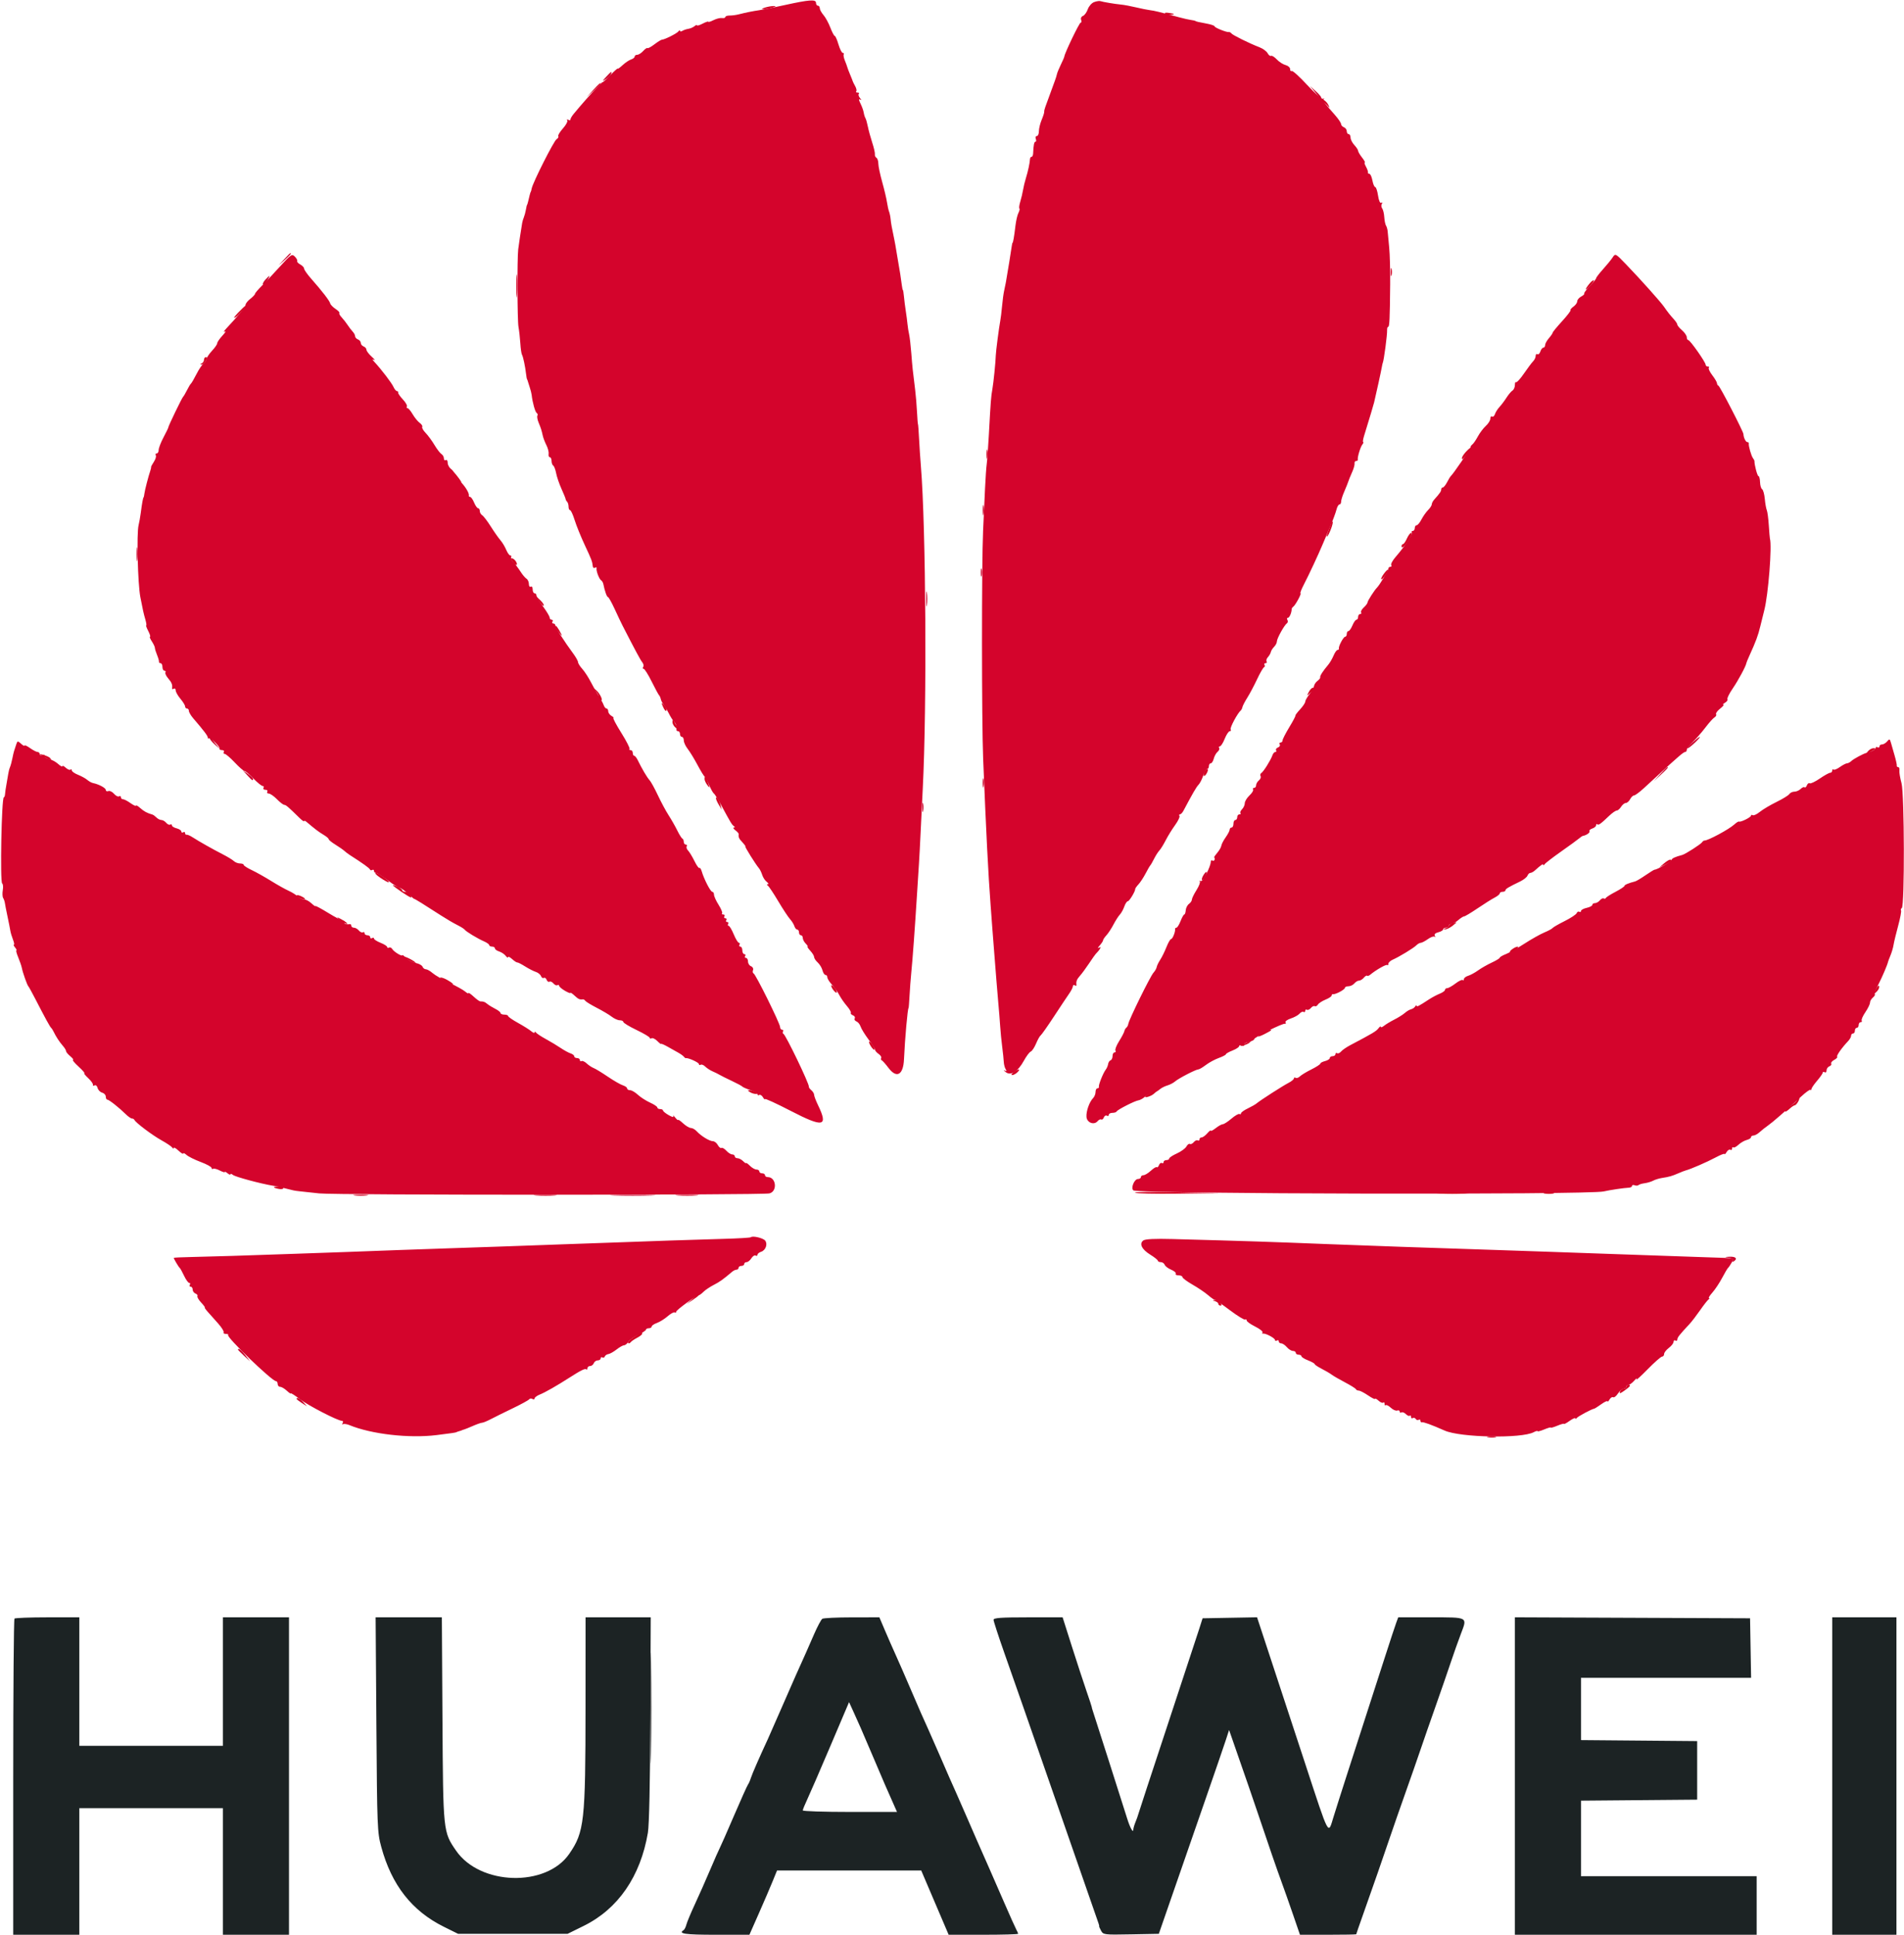
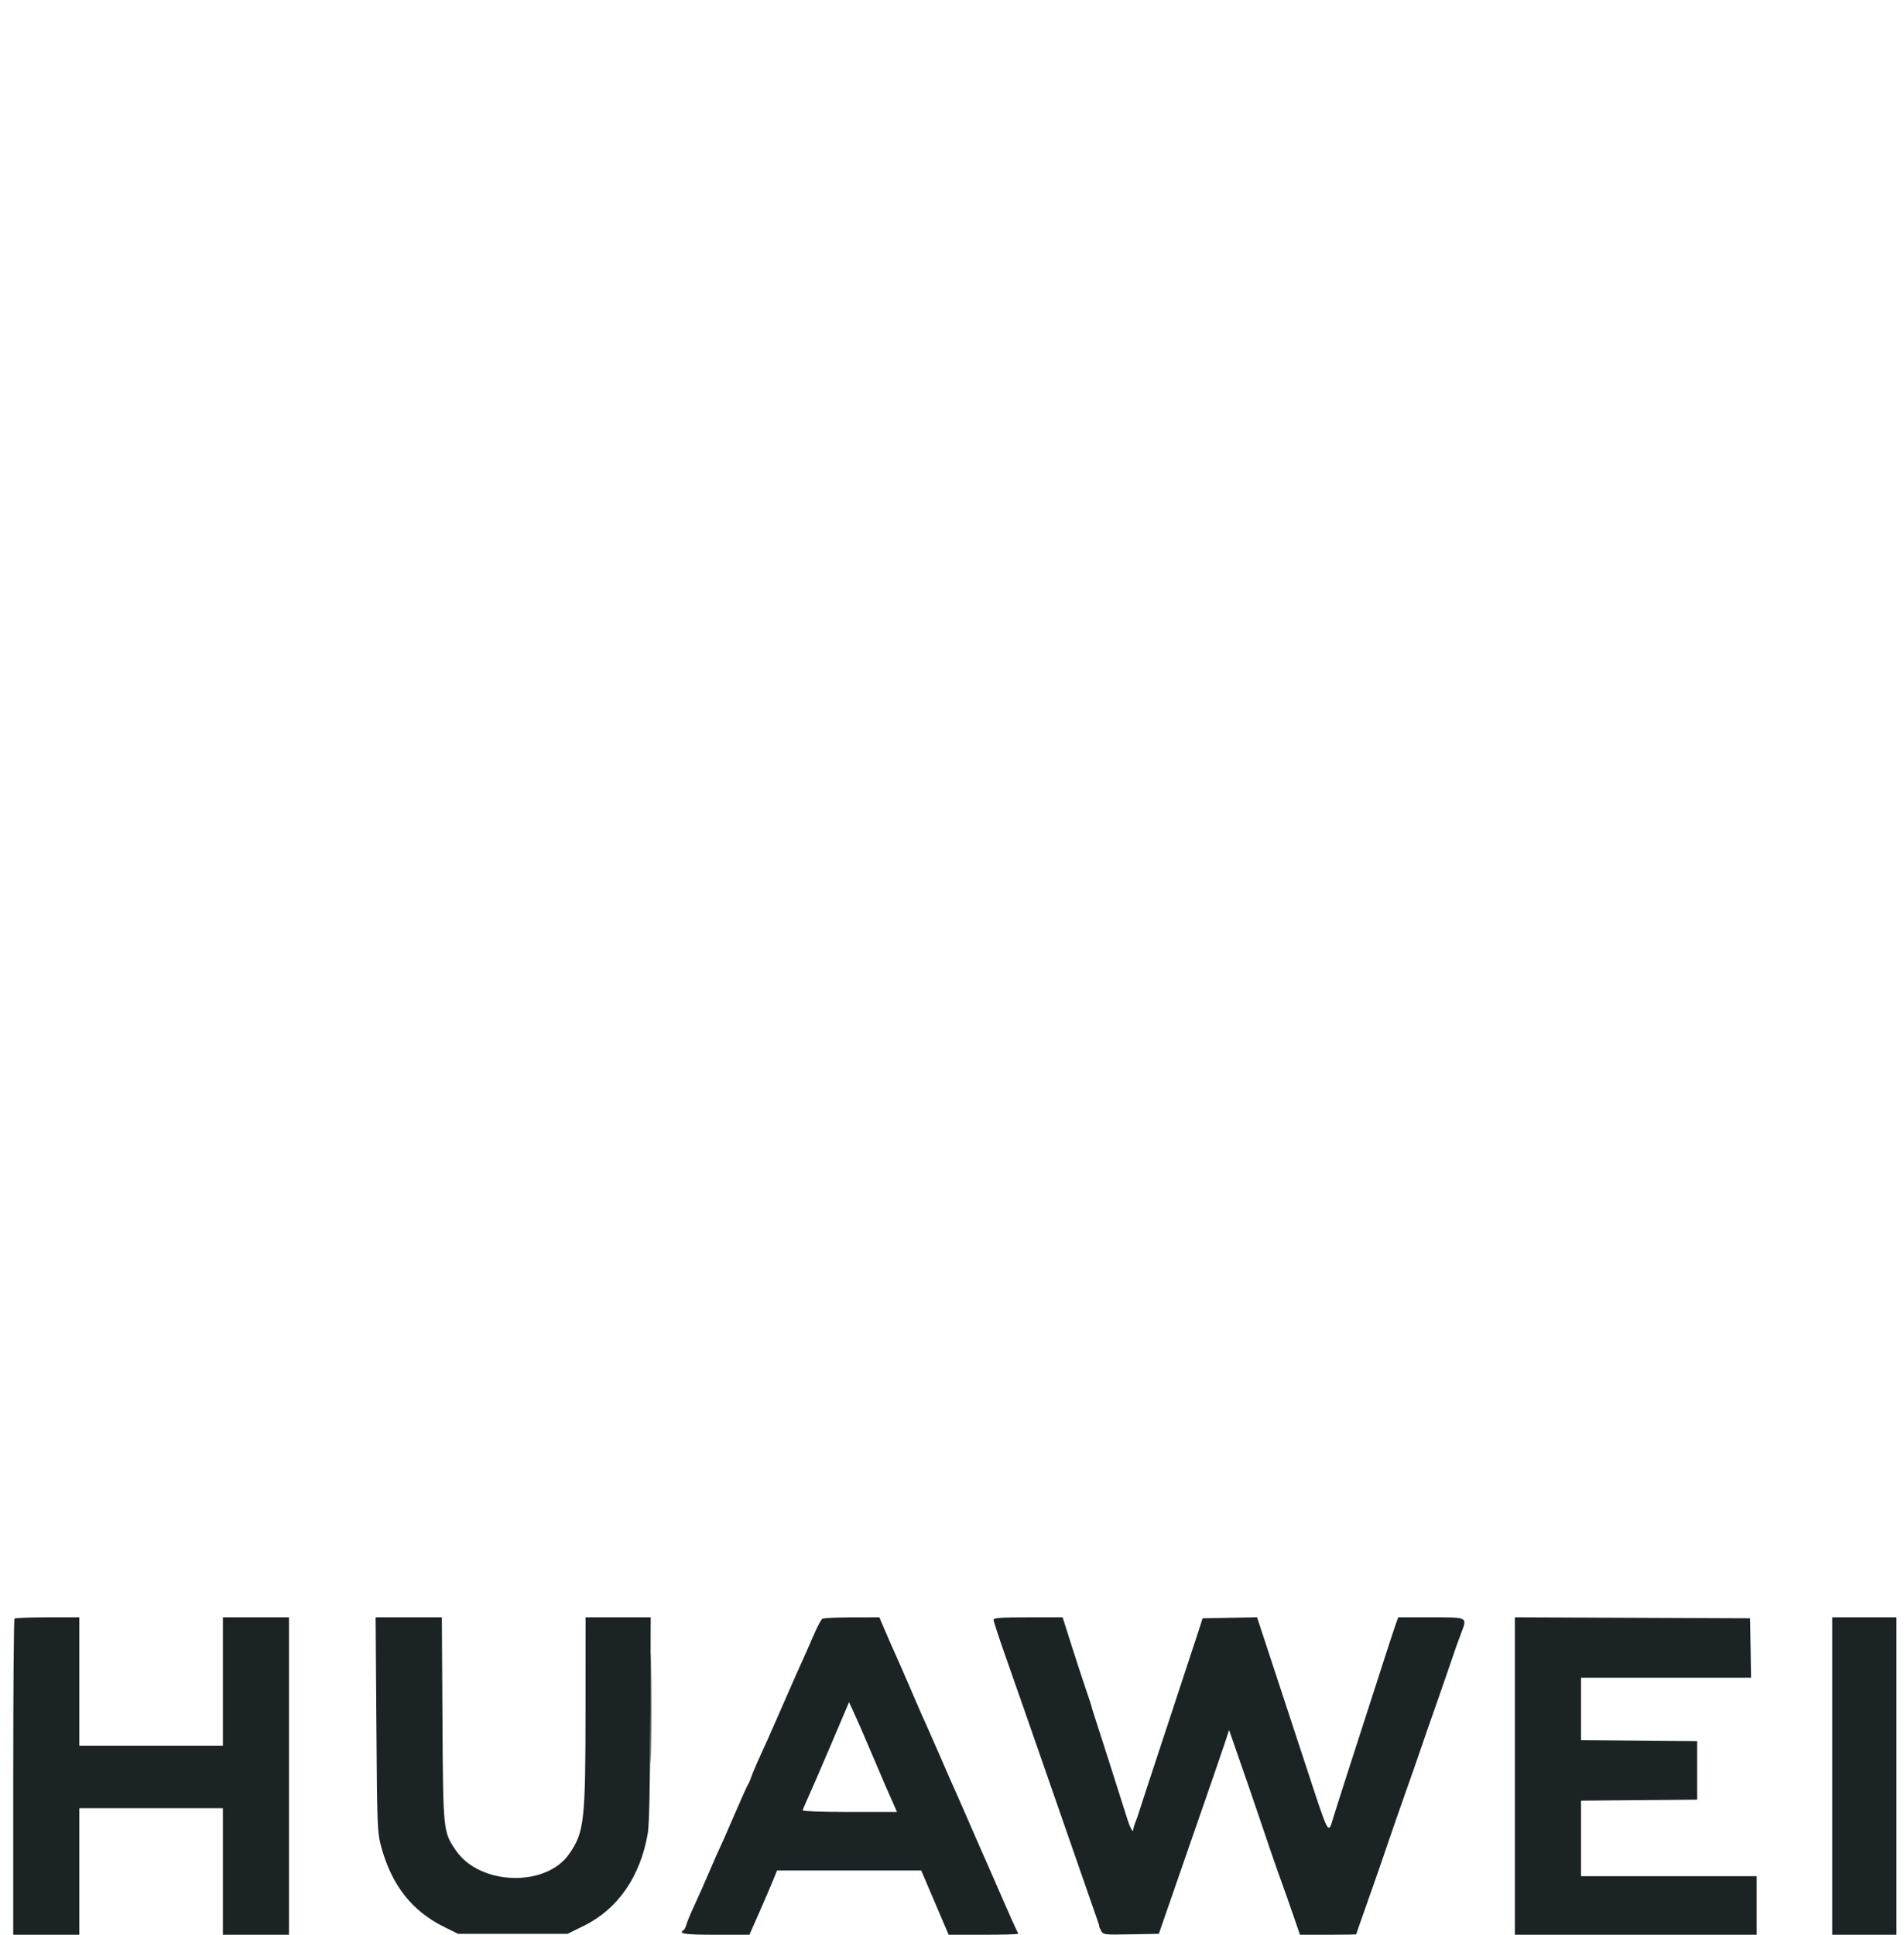
<svg xmlns="http://www.w3.org/2000/svg" id="svg" version="1.1" width="400" height="406.349" viewBox="0, 0, 400,406.349">
  <g id="svgg">
    <path id="path0" d="M3.042 339.947 C 2.897 340.093,2.778 355.093,2.778 373.280 L 2.778 406.349 9.722 406.349 L 16.667 406.349 16.667 393.056 L 16.667 379.762 31.746 379.762 L 46.825 379.762 46.825 393.056 L 46.825 406.349 53.770 406.349 L 60.714 406.349 60.714 373.016 L 60.714 339.683 53.770 339.683 L 46.825 339.683 46.825 353.175 L 46.825 366.667 31.746 366.667 L 16.667 366.667 16.667 353.175 L 16.667 339.683 9.987 339.683 C 6.313 339.683,3.188 339.802,3.042 339.947 M79.073 362.202 C 79.227 383.823,79.268 384.849,80.097 387.897 C 82.280 395.922,86.535 401.350,93.254 404.677 L 96.230 406.151 107.738 406.151 L 119.246 406.151 122.619 404.490 C 129.845 400.933,134.557 394.099,136.111 384.921 C 136.384 383.310,136.578 374.331,136.627 361.012 L 136.706 339.683 129.861 339.683 L 123.016 339.683 123.009 358.433 C 123.000 382.609,122.761 384.764,119.579 389.373 C 114.720 396.409,100.858 396.011,95.815 388.690 C 93.090 384.733,93.095 384.782,92.953 361.012 L 92.825 339.683 85.869 339.683 L 78.913 339.683 79.073 362.202 M172.760 339.986 C 172.510 340.147,171.724 341.617,171.014 343.254 C 169.781 346.097,168.918 348.040,167.136 351.984 C 166.692 352.966,165.323 356.091,164.093 358.929 C 162.864 361.766,161.608 364.623,161.303 365.278 C 159.576 368.985,157.996 372.605,157.738 373.444 C 157.575 373.973,157.307 374.583,157.142 374.802 C 156.976 375.020,155.652 377.966,154.199 381.349 C 152.746 384.732,151.401 387.785,151.210 388.134 C 151.018 388.483,150.111 390.537,149.194 392.698 C 148.276 394.859,146.830 398.123,145.980 399.951 C 145.130 401.779,144.328 403.701,144.197 404.221 C 144.066 404.741,143.801 405.264,143.607 405.384 C 142.400 406.130,143.928 406.349,150.347 406.349 L 157.440 406.349 159.412 401.885 C 160.496 399.430,161.802 396.394,162.312 395.139 L 163.241 392.857 178.389 392.857 L 193.537 392.857 196.417 399.603 L 199.297 406.349 206.593 406.349 C 210.606 406.349,213.889 406.257,213.889 406.145 C 213.889 406.033,213.716 405.632,213.506 405.253 C 213.295 404.874,212.116 402.242,210.885 399.405 C 209.655 396.567,208.291 393.442,207.854 392.460 C 207.417 391.478,206.786 390.050,206.453 389.286 C 206.120 388.522,205.530 387.183,205.142 386.310 C 204.754 385.437,203.860 383.383,203.156 381.746 C 202.452 380.109,201.434 377.788,200.895 376.587 C 199.727 373.989,199.304 373.024,197.498 368.849 C 196.742 367.103,195.643 364.603,195.056 363.294 C 194.469 361.984,193.748 360.377,193.454 359.722 C 193.161 359.067,192.119 356.657,191.140 354.365 C 190.161 352.073,188.834 349.038,188.191 347.619 C 187.548 346.200,186.509 343.834,185.883 342.361 L 184.744 339.683 178.979 339.689 C 175.808 339.692,173.010 339.826,172.760 339.986 M208.730 340.202 C 208.730 340.488,209.731 343.568,210.954 347.047 C 214.121 356.056,215.965 361.338,219.261 370.833 C 220.852 375.417,222.872 381.220,223.749 383.730 C 224.627 386.240,226.521 391.687,227.957 395.833 C 229.394 399.980,230.667 403.641,230.787 403.968 C 230.906 404.296,230.962 404.563,230.911 404.563 C 230.860 404.563,231.036 404.970,231.302 405.467 C 231.775 406.352,231.902 406.368,237.619 406.260 L 243.452 406.151 244.484 403.175 C 248.353 392.007,249.918 387.494,253.155 378.175 C 255.164 372.391,257.124 366.688,257.510 365.502 L 258.212 363.346 258.824 365.105 C 262.103 374.523,263.175 377.629,264.092 380.357 C 266.411 387.261,268.313 392.780,269.221 395.238 C 269.744 396.657,270.832 399.737,271.637 402.083 L 273.102 406.349 279.011 406.349 C 282.261 406.349,284.921 406.303,284.921 406.246 C 284.921 406.189,285.555 404.359,286.331 402.178 C 288.348 396.509,290.744 389.626,292.063 385.714 C 292.688 383.859,294.119 379.752,295.243 376.587 C 296.368 373.423,297.802 369.315,298.430 367.460 C 299.058 365.605,300.487 361.498,301.605 358.333 C 302.722 355.169,304.143 351.062,304.761 349.206 C 305.379 347.351,306.350 344.616,306.918 343.128 C 308.280 339.557,308.509 339.683,300.620 339.683 L 293.747 339.683 293.342 340.774 C 293.119 341.374,292.044 344.633,290.953 348.016 C 288.929 354.291,286.554 361.647,283.008 372.619 C 281.915 376.002,280.621 380.073,280.132 381.665 C 278.987 385.394,279.344 386.070,274.207 370.437 C 271.769 363.016,268.495 353.058,266.931 348.309 L 264.087 339.674 258.366 339.777 L 252.645 339.881 251.951 342.063 C 251.569 343.264,248.541 352.460,245.222 362.500 C 241.902 372.540,239.147 380.933,239.099 381.151 C 239.050 381.369,238.805 382.050,238.553 382.665 C 238.301 383.279,238.095 383.984,238.095 384.232 C 238.095 385.122,237.412 383.914,236.801 381.944 C 236.173 379.918,229.878 360.206,229.514 359.127 C 229.404 358.800,229.336 358.532,229.363 358.532 C 229.391 358.532,228.890 357.014,228.250 355.159 C 227.611 353.304,226.222 349.063,225.164 345.734 L 223.240 339.683 215.985 339.683 C 210.269 339.683,208.730 339.793,208.730 340.202 M318.254 373.013 L 318.254 406.349 343.651 406.349 L 369.048 406.349 369.048 400.198 L 369.048 394.048 350.595 394.048 L 332.143 394.048 332.143 386.117 L 332.143 378.186 344.345 378.081 L 356.548 377.976 356.548 371.825 L 356.548 365.675 344.345 365.570 L 332.143 365.465 332.143 358.923 L 332.143 352.381 350.010 352.381 L 367.877 352.381 367.768 346.131 L 367.659 339.881 342.956 339.779 L 318.254 339.677 318.254 373.013 M384.921 373.016 L 384.921 406.349 391.667 406.349 L 398.413 406.349 398.413 373.016 L 398.413 339.683 391.667 339.683 L 384.921 339.683 384.921 373.016 M180.825 362.918 C 181.300 363.998,182.520 366.845,183.535 369.246 C 184.550 371.647,185.617 374.147,185.906 374.802 C 186.195 375.456,186.885 377.019,187.440 378.274 L 188.448 380.556 178.549 380.556 C 173.105 380.556,168.651 380.410,168.651 380.233 C 168.651 380.056,169.068 379.029,169.577 377.951 C 170.086 376.874,172.274 371.829,174.438 366.741 L 178.373 357.490 179.167 359.223 C 179.603 360.176,180.349 361.839,180.825 362.918 " stroke="none" fill="#1c2324" fill-rule="evenodd" />
-     <path id="path1" d="M164.853 1.067 C 162.686 1.544,160.288 2.027,159.524 2.139 C 158.055 2.355,156.789 2.611,155.159 3.021 C 154.613 3.158,153.765 3.268,153.274 3.264 C 152.783 3.261,152.381 3.402,152.381 3.578 C 152.381 3.754,152.068 3.848,151.687 3.787 C 151.305 3.726,150.501 3.925,149.901 4.229 C 149.301 4.533,148.810 4.684,148.810 4.563 C 148.810 4.443,148.274 4.622,147.619 4.960 C 146.964 5.299,146.429 5.460,146.429 5.319 C 146.429 5.177,146.191 5.258,145.901 5.499 C 145.611 5.740,145.031 5.990,144.612 6.055 C 144.192 6.120,143.626 6.313,143.353 6.483 C 143.080 6.654,142.854 6.648,142.851 6.472 C 142.848 6.295,142.714 6.339,142.553 6.568 C 142.256 6.994,139.609 8.333,139.065 8.333 C 138.900 8.333,138.190 8.772,137.487 9.308 C 136.784 9.844,136.126 10.200,136.025 10.099 C 135.924 9.998,135.517 10.274,135.121 10.712 C 134.725 11.150,134.161 11.508,133.867 11.508 C 133.574 11.508,133.333 11.674,133.333 11.878 C 133.333 12.082,132.996 12.355,132.584 12.486 C 132.172 12.617,131.368 13.156,130.798 13.684 C 130.228 14.212,129.762 14.542,129.762 14.417 C 129.762 14.292,129.048 14.926,128.175 15.826 C 127.302 16.725,126.587 17.370,126.587 17.258 C 126.587 17.073,123.301 20.599,121.837 22.355 C 121.503 22.755,120.918 23.452,120.536 23.904 C 120.154 24.355,119.841 24.886,119.841 25.084 C 119.841 25.282,119.635 25.316,119.383 25.161 C 119.123 25.000,119.032 25.050,119.172 25.278 C 119.309 25.498,118.895 26.266,118.254 26.984 C 117.613 27.702,117.176 28.432,117.283 28.605 C 117.389 28.778,117.229 29.064,116.925 29.241 C 116.362 29.569,111.944 38.318,111.702 39.583 C 111.628 39.965,111.541 40.278,111.508 40.278 C 111.475 40.278,111.372 40.590,111.279 40.972 C 111.187 41.354,111.035 41.979,110.943 42.361 C 110.851 42.743,110.748 43.056,110.715 43.056 C 110.682 43.056,110.577 43.502,110.482 44.048 C 110.386 44.593,110.194 45.308,110.055 45.635 C 109.915 45.962,109.756 46.498,109.701 46.825 C 109.418 48.509,108.968 51.506,108.867 52.381 C 108.631 54.412,108.677 67.313,108.924 68.651 C 109.065 69.415,109.239 70.964,109.311 72.093 C 109.382 73.223,109.541 74.309,109.663 74.508 C 109.902 74.893,110.335 76.945,110.522 78.571 C 110.584 79.117,110.676 79.608,110.725 79.663 C 110.773 79.717,110.845 79.896,110.883 80.060 C 110.921 80.223,111.103 80.804,111.288 81.349 C 111.474 81.895,111.655 82.609,111.691 82.937 C 111.864 84.512,112.429 86.540,112.750 86.738 C 112.947 86.860,113.015 87.111,112.900 87.296 C 112.786 87.481,112.900 88.138,113.153 88.756 C 113.666 90.008,113.758 90.297,114.034 91.529 C 114.139 91.998,114.483 92.891,114.798 93.513 C 115.114 94.134,115.322 94.955,115.261 95.337 C 115.200 95.719,115.312 96.032,115.511 96.032 C 115.710 96.032,115.873 96.378,115.873 96.802 C 115.873 97.226,116.031 97.670,116.225 97.790 C 116.418 97.909,116.693 98.626,116.835 99.383 C 116.977 100.140,117.481 101.616,117.954 102.662 C 118.428 103.708,118.823 104.683,118.832 104.828 C 118.842 104.974,118.983 105.227,119.147 105.390 C 119.311 105.554,119.444 106.015,119.444 106.415 C 119.444 106.815,119.586 107.143,119.760 107.143 C 119.933 107.143,120.366 108.080,120.722 109.226 C 121.079 110.372,122.038 112.738,122.854 114.484 C 124.300 117.576,124.416 117.886,124.543 118.972 C 124.576 119.258,124.786 119.378,125.010 119.240 C 125.233 119.102,125.377 119.136,125.328 119.316 C 125.193 119.814,125.852 121.596,126.270 121.865 C 126.474 121.996,126.690 122.353,126.750 122.659 C 127.040 124.122,127.492 125.397,127.722 125.398 C 127.862 125.398,128.489 126.514,129.116 127.878 C 129.743 129.241,130.484 130.804,130.764 131.349 C 133.455 136.599,134.560 138.653,134.939 139.110 C 135.185 139.406,135.271 139.834,135.130 140.062 C 134.989 140.290,135.032 140.476,135.226 140.476 C 135.420 140.476,136.179 141.682,136.912 143.155 C 137.645 144.628,138.345 145.923,138.468 146.032 C 138.590 146.141,138.749 146.498,138.821 146.825 C 138.893 147.153,139.168 147.688,139.433 148.016 C 139.698 148.343,140.175 149.147,140.493 149.802 C 140.811 150.456,141.295 151.228,141.567 151.516 C 142.036 152.011,142.217 152.599,142.110 153.274 C 142.085 153.438,142.242 153.571,142.460 153.571 C 142.679 153.571,142.857 153.839,142.857 154.167 C 142.857 154.494,143.036 154.762,143.254 154.762 C 143.472 154.762,143.651 155.095,143.651 155.502 C 143.651 155.909,144.022 156.714,144.476 157.292 C 144.930 157.869,145.847 159.366,146.512 160.619 C 147.178 161.872,147.858 162.986,148.023 163.095 C 148.188 163.204,148.618 164.002,148.979 164.867 C 149.339 165.732,149.785 166.536,149.969 166.653 C 150.154 166.770,150.855 167.884,151.527 169.129 C 153.504 172.793,153.750 173.199,154.167 173.506 C 154.431 173.700,154.431 173.804,154.167 173.816 C 153.948 173.826,154.094 174.081,154.491 174.381 C 154.887 174.682,155.200 175.033,155.185 175.162 C 155.108 175.848,155.228 176.115,155.968 176.909 C 156.413 177.387,156.691 177.778,156.586 177.778 C 156.396 177.778,158.758 181.558,159.457 182.372 C 159.658 182.607,159.961 183.231,160.128 183.759 C 160.296 184.287,160.719 184.937,161.070 185.204 C 161.420 185.471,161.528 185.697,161.310 185.708 C 161.055 185.720,161.059 185.831,161.322 186.018 C 161.547 186.178,162.526 187.649,163.499 189.286 C 164.471 190.923,165.579 192.606,165.962 193.026 C 166.345 193.447,166.761 194.116,166.887 194.514 C 167.014 194.912,167.284 195.238,167.487 195.238 C 167.691 195.238,167.857 195.506,167.857 195.833 C 167.857 196.161,168.036 196.429,168.254 196.429 C 168.472 196.429,168.651 196.684,168.651 196.995 C 168.651 197.307,168.931 197.843,169.274 198.186 C 169.617 198.529,169.789 198.810,169.656 198.810 C 169.523 198.810,169.778 199.200,170.223 199.678 C 170.668 200.156,171.032 200.753,171.032 201.005 C 171.032 201.258,171.373 201.773,171.790 202.150 C 172.207 202.528,172.656 203.269,172.789 203.799 C 172.922 204.329,173.206 204.762,173.420 204.762 C 173.634 204.762,173.810 204.987,173.810 205.262 C 173.810 205.537,174.236 206.223,174.758 206.785 C 175.280 207.348,175.978 208.328,176.308 208.964 C 176.639 209.599,177.362 210.644,177.916 211.285 C 178.470 211.926,178.845 212.577,178.750 212.731 C 178.654 212.886,178.854 213.119,179.194 213.249 C 179.534 213.380,179.700 213.668,179.563 213.889 C 179.427 214.110,179.587 214.396,179.920 214.524 C 180.253 214.651,180.645 215.133,180.791 215.593 C 180.937 216.054,181.683 217.269,182.448 218.294 C 183.213 219.318,183.838 220.309,183.838 220.495 C 183.837 220.681,184.173 221.069,184.584 221.357 C 184.995 221.644,185.237 222.031,185.123 222.215 C 185.009 222.400,185.058 222.611,185.232 222.684 C 185.406 222.758,186.049 223.481,186.661 224.293 C 188.371 226.561,189.768 225.781,189.915 222.477 C 190.105 218.185,190.684 211.706,190.877 211.706 C 190.912 211.706,191.003 210.546,191.080 209.127 C 191.157 207.708,191.318 205.565,191.439 204.365 C 191.730 201.456,192.205 194.960,192.657 187.698 C 192.800 185.407,192.981 182.550,193.061 181.349 C 193.141 180.149,193.302 177.113,193.419 174.603 C 193.537 172.093,193.733 168.075,193.856 165.675 C 194.745 148.295,194.525 110.760,193.458 97.817 C 193.332 96.290,193.160 93.700,193.077 92.063 C 192.994 90.427,192.892 89.087,192.851 89.087 C 192.811 89.087,192.719 87.927,192.647 86.508 C 192.575 85.089,192.405 83.036,192.268 81.944 C 191.746 77.778,191.674 77.100,191.453 74.206 C 191.327 72.569,191.120 70.784,190.993 70.238 C 190.866 69.692,190.710 68.710,190.647 68.056 C 190.585 67.401,190.421 66.151,190.284 65.278 C 190.147 64.405,189.977 63.065,189.908 62.302 C 189.838 61.538,189.736 60.913,189.681 60.913 C 189.625 60.913,189.527 60.466,189.462 59.921 C 189.314 58.688,188.969 56.471,188.721 55.159 C 188.617 54.613,188.437 53.542,188.320 52.778 C 188.203 52.014,188.013 50.942,187.899 50.397 C 187.333 47.704,187.196 46.946,187.107 46.032 C 187.055 45.486,186.907 44.772,186.779 44.444 C 186.651 44.117,186.453 43.224,186.339 42.460 C 186.225 41.696,185.770 39.779,185.328 38.199 C 184.886 36.620,184.524 34.889,184.524 34.354 C 184.524 33.818,184.341 33.267,184.116 33.128 C 183.892 32.990,183.750 32.667,183.801 32.411 C 183.851 32.154,183.601 31.052,183.244 29.960 C 182.887 28.869,182.473 27.351,182.323 26.587 C 182.172 25.823,181.942 25.020,181.810 24.802 C 181.678 24.583,181.517 24.058,181.451 23.634 C 181.385 23.209,181.079 22.358,180.772 21.742 C 180.400 20.996,180.370 20.716,180.682 20.903 C 181.011 21.100,181.004 21.002,180.658 20.575 C 180.387 20.241,180.283 19.849,180.427 19.706 C 180.570 19.562,180.450 19.444,180.159 19.444 C 179.868 19.444,179.742 19.332,179.880 19.194 C 180.018 19.056,179.920 18.565,179.663 18.103 C 179.405 17.640,179.173 17.173,179.147 17.063 C 179.121 16.954,178.874 16.329,178.598 15.675 C 178.322 15.020,178.051 14.306,177.996 14.087 C 177.941 13.869,177.712 13.244,177.487 12.698 C 177.261 12.153,177.156 11.572,177.253 11.409 C 177.349 11.245,177.258 11.111,177.051 11.111 C 176.844 11.111,176.438 10.308,176.148 9.325 C 175.858 8.343,175.505 7.540,175.364 7.540 C 175.223 7.540,174.808 6.755,174.441 5.795 C 174.075 4.835,173.426 3.647,172.999 3.155 C 172.572 2.662,172.222 2.019,172.222 1.725 C 172.222 1.431,172.044 1.190,171.825 1.190 C 171.607 1.190,171.429 0.923,171.429 0.595 C 171.429 -0.172,170.016 -0.071,164.853 1.067 M229.843 0.443 C 229.341 0.629,228.748 1.306,228.525 1.946 C 228.302 2.587,227.845 3.216,227.510 3.345 C 227.169 3.476,227.002 3.838,227.129 4.170 C 227.254 4.496,227.206 4.762,227.023 4.762 C 226.745 4.762,223.643 11.212,223.596 11.887 C 223.588 12.006,223.262 12.759,222.871 13.560 C 222.481 14.362,222.112 15.255,222.053 15.545 C 221.994 15.834,221.812 16.429,221.649 16.865 C 221.486 17.302,221.030 18.552,220.635 19.643 C 220.240 20.734,219.782 21.984,219.618 22.421 C 219.453 22.857,219.343 23.336,219.372 23.485 C 219.402 23.634,219.163 24.387,218.840 25.159 C 218.518 25.930,218.254 27.014,218.254 27.567 C 218.254 28.119,218.056 28.571,217.815 28.571 C 217.573 28.571,217.478 28.839,217.604 29.167 C 217.729 29.494,217.698 29.762,217.533 29.762 C 217.257 29.762,217.117 30.471,217.043 32.242 C 217.027 32.624,216.876 32.937,216.708 32.937 C 216.540 32.937,216.393 33.160,216.382 33.433 C 216.351 34.207,215.953 36.048,215.518 37.431 C 215.301 38.124,215.035 39.226,214.929 39.881 C 214.822 40.536,214.561 41.638,214.348 42.331 C 214.135 43.024,214.049 43.678,214.156 43.785 C 214.263 43.892,214.172 44.311,213.955 44.717 C 213.738 45.122,213.455 46.343,213.326 47.430 C 213.057 49.700,212.836 50.992,212.717 50.992 C 212.671 50.992,212.576 51.438,212.506 51.984 C 212.395 52.838,211.754 56.780,211.312 59.325 C 211.236 59.762,211.070 60.565,210.944 61.111 C 210.818 61.657,210.626 63.085,210.518 64.286 C 210.409 65.486,210.238 66.884,210.137 67.392 C 209.894 68.619,209.214 73.850,209.200 74.603 C 209.176 75.888,208.718 80.431,208.480 81.746 C 208.200 83.290,208.135 84.128,207.745 91.270 C 207.595 93.998,207.394 96.766,207.298 97.421 C 207.202 98.075,207.041 100.397,206.940 102.579 C 206.839 104.762,206.655 108.780,206.530 111.508 C 206.219 118.312,206.228 151.537,206.543 159.325 C 207.175 174.940,207.616 183.605,208.108 190.079 C 208.216 191.498,208.389 193.819,208.492 195.238 C 208.596 196.657,208.791 199.157,208.926 200.794 C 209.062 202.431,209.252 204.841,209.349 206.151 C 209.447 207.460,209.627 209.603,209.750 210.913 C 209.872 212.222,210.037 214.276,210.116 215.476 C 210.194 216.677,210.386 218.641,210.543 219.841 C 210.699 221.042,210.849 222.470,210.876 223.016 C 210.903 223.562,211.084 224.259,211.278 224.565 C 211.537 224.974,211.482 225.046,211.073 224.833 C 210.767 224.674,210.855 224.820,211.269 225.157 C 212.326 226.016,213.848 225.071,215.100 222.780 C 215.619 221.829,216.268 220.965,216.541 220.860 C 216.815 220.755,217.319 219.998,217.662 219.178 C 218.004 218.358,218.433 217.591,218.614 217.474 C 218.795 217.357,220.057 215.565,221.417 213.492 C 222.777 211.419,224.229 209.238,224.643 208.647 C 225.058 208.056,225.397 207.375,225.397 207.136 C 225.397 206.896,225.580 206.812,225.803 206.951 C 226.027 207.089,226.185 207.055,226.153 206.875 C 226.031 206.171,226.218 205.675,226.885 204.936 C 227.267 204.513,228.115 203.363,228.769 202.381 C 229.423 201.399,230.048 200.506,230.158 200.397 C 231.027 199.532,231.514 198.677,230.952 199.000 C 230.528 199.244,230.557 199.115,231.052 198.549 C 231.434 198.112,231.746 197.628,231.746 197.472 C 231.746 197.316,232.059 196.851,232.440 196.439 C 232.822 196.026,233.492 195.007,233.928 194.174 C 234.364 193.340,234.965 192.402,235.264 192.087 C 235.563 191.773,235.983 191.014,236.197 190.401 C 236.411 189.788,236.742 189.286,236.933 189.286 C 237.256 189.286,238.529 187.176,238.492 186.703 C 238.483 186.587,238.792 186.151,239.178 185.733 C 239.565 185.316,240.236 184.292,240.671 183.459 C 241.105 182.626,241.552 181.855,241.664 181.746 C 241.775 181.637,242.134 181.012,242.461 180.357 C 242.788 179.702,243.285 178.925,243.565 178.629 C 243.845 178.334,244.440 177.374,244.888 176.497 C 245.335 175.619,246.219 174.187,246.851 173.314 C 247.484 172.441,247.905 171.570,247.787 171.379 C 247.669 171.188,247.719 171.032,247.898 171.032 C 248.078 171.032,248.401 170.698,248.616 170.291 C 250.528 166.678,251.351 165.258,251.796 164.814 C 252.083 164.527,252.524 163.666,252.777 162.900 C 253.029 162.135,253.401 161.508,253.602 161.508 C 253.804 161.508,253.968 161.240,253.968 160.913 C 253.968 160.585,254.143 160.317,254.358 160.317 C 254.572 160.317,254.857 159.878,254.992 159.342 C 255.126 158.805,255.485 158.160,255.789 157.908 C 256.092 157.656,256.243 157.291,256.123 157.098 C 256.003 156.904,256.075 156.746,256.283 156.746 C 256.490 156.746,256.946 156.032,257.295 155.159 C 257.644 154.286,258.121 153.571,258.354 153.571 C 258.586 153.571,258.671 153.399,258.541 153.189 C 258.338 152.860,259.989 149.777,260.674 149.206 C 260.805 149.097,260.960 148.777,261.017 148.495 C 261.075 148.213,261.540 147.320,262.051 146.511 C 262.561 145.702,263.482 143.968,264.097 142.659 C 264.711 141.349,265.364 140.218,265.546 140.145 C 265.729 140.071,265.777 139.848,265.654 139.649 C 265.530 139.449,265.629 139.286,265.873 139.286 C 266.117 139.286,266.215 139.122,266.091 138.921 C 265.967 138.720,266.091 138.314,266.365 138.019 C 266.640 137.723,266.916 137.243,266.978 136.952 C 267.041 136.661,267.353 136.161,267.673 135.842 C 267.992 135.522,268.254 135.016,268.254 134.717 C 268.254 134.098,269.815 131.282,270.370 130.898 C 270.572 130.758,270.614 130.446,270.464 130.203 C 270.314 129.960,270.360 129.762,270.565 129.762 C 270.887 129.762,271.357 128.668,271.360 127.912 C 271.360 127.778,271.510 127.559,271.692 127.425 C 272.173 127.074,273.503 124.603,273.212 124.603 C 273.077 124.603,273.407 123.755,273.946 122.718 C 274.987 120.715,276.916 116.586,277.885 114.286 C 278.207 113.522,278.927 111.825,279.485 110.516 C 280.043 109.206,280.621 107.644,280.769 107.044 C 280.917 106.443,281.198 105.952,281.392 105.952 C 281.587 105.952,281.746 105.691,281.746 105.371 C 281.746 105.051,282.001 104.202,282.312 103.486 C 282.793 102.379,283.252 101.216,283.531 100.397 C 283.568 100.288,283.835 99.663,284.125 99.008 C 284.414 98.353,284.615 97.594,284.570 97.321 C 284.525 97.049,284.675 96.825,284.903 96.825 C 285.131 96.825,285.288 96.691,285.252 96.528 C 285.145 96.035,285.796 93.884,286.214 93.353 C 286.429 93.080,286.506 92.857,286.386 92.857 C 286.265 92.857,286.345 92.277,286.564 91.567 C 287.749 87.725,288.551 85.052,288.678 84.524 C 289.110 82.725,290.172 77.865,290.282 77.183 C 290.352 76.746,290.452 76.300,290.504 76.190 C 290.738 75.693,291.453 70.277,291.407 69.345 C 291.389 68.963,291.486 68.651,291.625 68.651 C 291.909 68.651,291.983 67.104,292.052 59.722 C 292.079 56.885,291.987 53.403,291.847 51.984 C 291.707 50.565,291.564 49.048,291.528 48.611 C 291.492 48.175,291.335 47.619,291.178 47.376 C 291.022 47.134,290.858 46.330,290.813 45.591 C 290.769 44.851,290.570 44.031,290.372 43.767 C 290.173 43.504,290.143 43.075,290.305 42.813 C 290.480 42.531,290.431 42.441,290.185 42.593 C 289.933 42.749,289.667 42.151,289.504 41.067 C 289.357 40.087,289.089 39.286,288.909 39.286 C 288.728 39.286,288.463 38.661,288.320 37.897 C 288.177 37.133,287.889 36.508,287.680 36.508 C 287.472 36.508,287.340 36.374,287.386 36.210 C 287.432 36.047,287.247 35.511,286.975 35.020 C 286.703 34.529,286.589 34.127,286.721 34.127 C 286.854 34.127,286.592 33.656,286.140 33.081 C 285.688 32.506,285.317 31.874,285.317 31.676 C 285.317 31.478,284.960 30.933,284.524 30.464 C 284.087 29.996,283.730 29.289,283.730 28.893 C 283.730 28.498,283.552 28.175,283.333 28.175 C 283.115 28.175,282.937 27.901,282.937 27.567 C 282.937 27.233,282.669 26.856,282.341 26.731 C 282.014 26.605,281.742 26.298,281.737 26.049 C 281.732 25.799,281.151 24.944,280.447 24.148 C 278.161 21.564,277.839 21.103,278.108 20.803 C 278.254 20.641,278.180 20.617,277.945 20.751 C 277.709 20.885,276.213 19.579,274.619 17.847 C 273.025 16.116,271.566 14.796,271.376 14.913 C 271.187 15.030,271.032 14.851,271.032 14.515 C 271.032 14.179,270.602 13.796,270.077 13.664 C 269.552 13.533,268.723 12.999,268.234 12.479 C 267.745 11.958,267.201 11.621,267.026 11.730 C 266.850 11.838,266.526 11.589,266.305 11.177 C 266.084 10.764,265.316 10.202,264.598 9.927 C 262.513 9.129,258.951 7.371,258.686 7.010 C 258.552 6.827,258.325 6.704,258.182 6.735 C 257.729 6.833,255.159 5.806,255.159 5.527 C 255.159 5.380,254.400 5.121,253.472 4.951 C 251.708 4.627,251.256 4.519,251.091 4.382 C 251.037 4.336,250.635 4.252,250.198 4.194 C 249.762 4.136,248.646 3.883,247.718 3.632 C 243.363 2.452,242.590 2.262,241.624 2.142 C 241.055 2.071,239.715 1.802,238.648 1.545 C 237.580 1.287,236.171 1.025,235.516 0.962 C 234.186 0.833,231.759 0.427,231.151 0.232 C 230.933 0.162,230.344 0.257,229.843 0.443 M58.923 55.863 C 57.617 57.309,55.878 59.156,55.060 59.969 C 54.241 60.781,53.571 61.568,53.571 61.717 C 53.571 61.867,53.125 62.340,52.579 62.769 C 52.034 63.199,51.587 63.761,51.587 64.019 C 51.587 64.440,50.063 66.314,47.526 69.011 C 47.031 69.537,46.895 69.821,47.222 69.644 C 47.550 69.467,47.326 69.850,46.726 70.496 C 46.126 71.142,45.635 71.858,45.635 72.087 C 45.635 72.316,45.151 73.020,44.559 73.652 C 43.967 74.284,43.441 75.065,43.390 75.386 C 43.340 75.707,43.047 76.154,42.739 76.379 C 42.431 76.604,41.772 77.591,41.275 78.573 C 40.777 79.554,40.259 80.446,40.125 80.556 C 39.990 80.665,39.612 81.290,39.286 81.944 C 38.959 82.599,38.592 83.224,38.469 83.333 C 38.218 83.557,35.290 89.625,35.357 89.781 C 35.381 89.836,34.935 90.756,34.367 91.825 C 33.798 92.894,33.333 94.100,33.333 94.504 C 33.333 94.908,33.144 95.238,32.913 95.238 C 32.682 95.238,32.600 95.412,32.731 95.624 C 32.862 95.836,32.680 96.451,32.326 96.992 C 31.972 97.532,31.708 98.028,31.740 98.094 C 31.771 98.160,31.705 98.482,31.593 98.810 C 31.187 99.992,30.411 102.992,30.335 103.671 C 30.293 104.053,30.213 104.410,30.158 104.464 C 30.034 104.586,29.843 105.654,29.570 107.738 C 29.455 108.611,29.249 109.772,29.111 110.317 C 28.681 112.017,28.941 122.580,29.482 125.397 C 29.992 128.051,30.174 128.868,30.521 130.060 C 30.728 130.769,30.816 131.349,30.716 131.349 C 30.617 131.349,30.812 131.885,31.151 132.540 C 31.489 133.194,31.652 133.730,31.512 133.730 C 31.372 133.730,31.546 134.170,31.899 134.708 C 32.251 135.246,32.540 135.860,32.540 136.071 C 32.540 136.283,32.747 136.959,33.001 137.573 C 33.254 138.188,33.433 138.824,33.397 138.988 C 33.362 139.152,33.512 139.286,33.730 139.286 C 33.948 139.286,34.127 139.643,34.127 140.079 C 34.127 140.516,34.316 140.873,34.547 140.873 C 34.778 140.873,34.871 141.029,34.754 141.219 C 34.636 141.409,34.894 141.972,35.326 142.470 C 36.074 143.333,36.275 143.846,36.148 144.573 C 36.117 144.753,36.274 144.787,36.498 144.649 C 36.722 144.511,36.905 144.662,36.905 144.986 C 36.905 145.309,37.351 146.105,37.897 146.753 C 38.442 147.401,38.889 148.129,38.889 148.371 C 38.889 148.612,39.067 148.810,39.286 148.810 C 39.504 148.810,39.683 149.033,39.683 149.306 C 39.683 149.578,40.085 150.269,40.576 150.841 C 42.851 153.490,43.651 154.547,43.651 154.905 C 43.651 155.117,43.749 155.193,43.869 155.072 C 44.157 154.785,46.311 156.856,46.127 157.242 C 46.049 157.406,46.274 157.540,46.627 157.540 C 46.980 157.540,47.159 157.718,47.024 157.937 C 46.889 158.155,46.966 158.333,47.195 158.333 C 47.424 158.333,48.368 159.137,49.292 160.119 C 50.216 161.101,51.132 161.905,51.326 161.905 C 51.521 161.905,52.373 162.619,53.221 163.492 C 54.068 164.365,54.950 165.079,55.182 165.079 C 55.413 165.079,55.492 165.258,55.357 165.476 C 55.222 165.694,55.401 165.873,55.754 165.873 C 56.107 165.873,56.286 166.052,56.151 166.270 C 56.016 166.488,56.154 166.667,56.458 166.667 C 56.762 166.667,57.531 167.197,58.168 167.846 C 58.805 168.495,59.498 169.031,59.708 169.037 C 60.068 169.047,60.513 169.428,62.918 171.784 C 63.452 172.307,63.889 172.613,63.889 172.463 C 63.889 172.313,64.112 172.380,64.385 172.611 C 66.204 174.151,66.994 174.749,67.956 175.319 C 68.557 175.674,69.048 176.090,69.048 176.244 C 69.048 176.397,69.677 176.912,70.447 177.387 C 71.217 177.863,72.072 178.458,72.349 178.710 C 72.625 178.961,73.129 179.345,73.469 179.563 C 76.276 181.364,77.599 182.312,77.712 182.601 C 77.786 182.788,78.009 182.841,78.208 182.717 C 78.408 182.594,78.571 182.682,78.571 182.913 C 78.571 183.144,78.758 183.333,78.985 183.333 C 79.213 183.333,80.345 184.048,81.501 184.921 C 82.658 185.794,83.792 186.508,84.022 186.508 C 84.252 186.508,85.003 187.034,85.692 187.677 C 86.380 188.321,86.980 188.824,87.024 188.797 C 87.106 188.745,89.192 190.035,92.659 192.281 C 93.750 192.988,95.268 193.878,96.032 194.259 C 96.796 194.640,97.510 195.085,97.619 195.249 C 97.882 195.641,100.315 197.116,101.687 197.714 C 102.287 197.976,102.778 198.329,102.778 198.500 C 102.778 198.670,103.046 198.810,103.373 198.810 C 103.700 198.810,103.968 198.976,103.968 199.180 C 103.968 199.383,104.369 199.677,104.860 199.833 C 105.350 199.988,105.969 200.402,106.236 200.752 C 106.503 201.102,106.726 201.227,106.733 201.030 C 106.740 200.832,107.122 201.011,107.581 201.427 C 108.041 201.842,108.532 202.164,108.673 202.141 C 108.813 202.118,109.554 202.494,110.317 202.976 C 111.081 203.458,112.092 203.974,112.563 204.124 C 113.033 204.273,113.523 204.668,113.651 205.001 C 113.779 205.333,114.044 205.506,114.241 205.385 C 114.438 205.263,114.706 205.441,114.837 205.781 C 114.967 206.121,115.233 206.301,115.428 206.180 C 115.623 206.060,116.002 206.225,116.270 206.548 C 116.538 206.870,116.915 207.036,117.108 206.917 C 117.302 206.797,117.460 206.850,117.460 207.034 C 117.460 207.218,117.996 207.685,118.651 208.072 C 119.306 208.459,119.841 208.669,119.841 208.539 C 119.841 208.409,120.232 208.667,120.710 209.112 C 121.512 209.859,121.786 209.979,122.475 209.887 C 122.615 209.868,122.838 210.011,122.972 210.205 C 123.105 210.398,124.196 211.062,125.397 211.680 C 126.597 212.298,128.005 213.137,128.526 213.545 C 129.046 213.952,129.805 214.286,130.212 214.286 C 130.619 214.286,130.952 214.445,130.952 214.639 C 130.952 214.833,132.202 215.592,133.730 216.325 C 135.258 217.059,136.508 217.803,136.508 217.980 C 136.508 218.156,136.680 218.194,136.890 218.065 C 137.101 217.935,137.636 218.192,138.081 218.636 C 138.525 219.081,138.889 219.358,138.889 219.253 C 138.889 219.147,139.489 219.398,140.223 219.811 C 140.957 220.223,141.984 220.800,142.505 221.094 C 143.026 221.387,143.562 221.776,143.695 221.958 C 143.829 222.141,144.007 222.268,144.092 222.242 C 144.524 222.108,146.825 223.146,146.825 223.475 C 146.825 223.685,146.990 223.755,147.190 223.631 C 147.391 223.507,147.824 223.674,148.152 224.003 C 148.481 224.331,149.165 224.779,149.672 224.998 C 150.180 225.216,150.863 225.555,151.190 225.750 C 151.518 225.945,152.679 226.523,153.770 227.035 C 154.861 227.547,155.843 228.076,155.952 228.211 C 156.062 228.346,156.820 228.675,157.639 228.942 C 158.457 229.208,159.127 229.602,159.127 229.816 C 159.127 230.030,159.295 230.102,159.499 229.975 C 159.704 229.849,160.056 230.061,160.281 230.448 C 160.506 230.835,160.696 231.008,160.702 230.834 C 160.709 230.660,163.141 231.774,166.108 233.309 C 172.988 236.870,174.048 236.649,171.857 232.115 C 171.403 231.175,171.032 230.194,171.032 229.934 C 171.032 229.675,170.770 229.245,170.449 228.979 C 170.129 228.713,169.895 228.379,169.929 228.236 C 170.057 227.705,165.069 217.342,164.584 217.129 C 164.417 217.056,164.382 216.832,164.505 216.633 C 164.628 216.433,164.540 216.270,164.309 216.270 C 164.078 216.270,163.889 216.019,163.889 215.712 C 163.889 214.988,158.754 204.603,158.315 204.439 C 158.131 204.370,158.079 204.059,158.198 203.748 C 158.318 203.436,158.129 203.071,157.779 202.937 C 157.429 202.803,157.143 202.355,157.143 201.942 C 157.143 201.529,156.954 201.190,156.723 201.190 C 156.491 201.190,156.413 201.012,156.548 200.794 C 156.683 200.575,156.604 200.397,156.373 200.397 C 156.141 200.397,155.952 200.040,155.952 199.603 C 155.952 199.167,155.763 198.810,155.532 198.810 C 155.301 198.810,155.222 198.631,155.357 198.413 C 155.492 198.194,155.440 198.016,155.242 198.016 C 155.044 198.016,154.550 197.212,154.145 196.230 C 153.740 195.248,153.256 194.444,153.070 194.444 C 152.883 194.444,152.841 194.266,152.976 194.048 C 153.111 193.829,153.022 193.651,152.778 193.651 C 152.534 193.651,152.444 193.472,152.579 193.254 C 152.714 193.036,152.625 192.857,152.381 192.857 C 152.137 192.857,152.048 192.679,152.183 192.460 C 152.317 192.242,152.209 192.063,151.941 192.063 C 151.674 192.063,151.564 191.955,151.697 191.821 C 151.830 191.688,151.503 190.888,150.970 190.044 C 150.436 189.199,150.000 188.236,150.000 187.905 C 150.000 187.573,149.837 187.302,149.639 187.302 C 149.269 187.302,147.910 184.668,147.421 183.006 C 147.272 182.498,147.052 182.181,146.932 182.300 C 146.813 182.420,146.345 181.764,145.894 180.842 C 145.442 179.921,144.840 178.929,144.556 178.639 C 144.272 178.348,144.142 177.946,144.266 177.746 C 144.390 177.545,144.302 177.381,144.071 177.381 C 143.840 177.381,143.651 177.128,143.651 176.819 C 143.651 176.510,143.517 176.197,143.353 176.124 C 143.189 176.052,142.705 175.278,142.276 174.405 C 141.848 173.532,141.034 172.103,140.467 171.230 C 139.900 170.357,138.886 168.469,138.213 167.035 C 137.540 165.600,136.747 164.164,136.451 163.842 C 135.930 163.277,134.860 161.461,133.966 159.626 C 133.727 159.137,133.398 158.735,133.234 158.733 C 133.070 158.732,132.937 158.462,132.937 158.135 C 132.937 157.808,132.728 157.540,132.474 157.540 C 132.219 157.540,132.119 157.431,132.251 157.299 C 132.384 157.167,131.609 155.649,130.529 153.926 C 129.449 152.203,128.701 150.788,128.866 150.782 C 129.032 150.775,128.854 150.588,128.472 150.365 C 128.090 150.143,127.778 149.702,127.778 149.385 C 127.778 149.069,127.620 148.810,127.427 148.810 C 127.234 148.810,126.969 148.497,126.837 148.115 C 126.705 147.733,126.247 146.885,125.820 146.230 C 125.393 145.575,124.632 144.236,124.129 143.254 C 123.626 142.272,122.813 141.024,122.321 140.480 C 121.830 139.937,121.429 139.296,121.429 139.056 C 121.429 138.816,120.977 138.011,120.426 137.266 C 118.574 134.766,116.667 131.769,116.667 131.359 C 116.667 131.135,116.478 130.952,116.246 130.952 C 116.015 130.952,115.937 130.774,116.071 130.556 C 116.206 130.337,116.128 130.159,115.896 130.159 C 115.665 130.159,115.476 129.959,115.476 129.716 C 115.476 129.472,114.851 128.422,114.087 127.381 C 113.323 126.340,112.698 125.290,112.698 125.046 C 112.698 124.802,112.520 124.603,112.302 124.603 C 112.083 124.603,111.905 124.235,111.905 123.786 C 111.905 123.337,111.726 123.079,111.508 123.214 C 111.290 123.349,111.111 123.101,111.111 122.662 C 111.111 122.224,110.884 121.722,110.606 121.547 C 110.327 121.373,109.761 120.699,109.348 120.050 C 108.934 119.401,108.275 118.525,107.883 118.105 C 107.491 117.684,107.264 117.189,107.378 117.003 C 107.493 116.818,107.419 116.667,107.214 116.667 C 107.010 116.667,106.622 116.135,106.353 115.486 C 106.084 114.837,105.531 113.921,105.124 113.452 C 104.717 112.982,103.805 111.683,103.098 110.565 C 102.391 109.447,101.583 108.389,101.303 108.214 C 101.023 108.040,100.794 107.638,100.794 107.322 C 100.794 107.005,100.637 106.746,100.445 106.746 C 100.253 106.746,99.874 106.210,99.603 105.556 C 99.332 104.901,98.953 104.365,98.761 104.365 C 98.570 104.365,98.451 104.231,98.497 104.067 C 98.634 103.583,97.600 101.933,96.597 101.034 C 96.084 100.574,95.613 99.931,95.551 99.603 C 95.488 99.276,95.124 98.775,94.742 98.489 C 94.360 98.204,94.048 97.613,94.048 97.176 C 94.048 96.739,93.869 96.492,93.651 96.627 C 93.433 96.762,93.254 96.603,93.254 96.273 C 93.254 95.944,93.021 95.532,92.736 95.357 C 92.451 95.182,91.793 94.325,91.273 93.452 C 90.754 92.579,89.918 91.442,89.416 90.924 C 88.915 90.407,88.594 89.839,88.703 89.662 C 88.813 89.485,88.575 89.105,88.174 88.817 C 87.774 88.529,87.108 87.713,86.693 87.004 C 86.279 86.295,85.789 85.714,85.605 85.714 C 85.421 85.714,85.367 85.558,85.485 85.367 C 85.603 85.177,85.216 84.507,84.625 83.879 C 84.035 83.252,83.592 82.604,83.641 82.440 C 83.690 82.277,83.580 82.143,83.397 82.143 C 83.214 82.143,82.880 81.741,82.656 81.250 C 82.270 80.404,80.187 77.676,78.672 76.030 C 78.172 75.487,78.143 75.361,78.571 75.581 C 78.899 75.749,78.676 75.443,78.075 74.901 C 77.475 74.359,76.984 73.708,76.984 73.453 C 76.984 73.199,76.716 72.888,76.389 72.763 C 76.062 72.637,75.794 72.304,75.794 72.024 C 75.794 71.743,75.526 71.411,75.198 71.285 C 74.871 71.159,74.603 70.860,74.603 70.619 C 74.603 70.378,74.380 69.948,74.107 69.663 C 73.834 69.378,73.343 68.736,73.016 68.237 C 72.688 67.738,72.123 67.017,71.759 66.634 C 71.396 66.252,71.188 65.849,71.298 65.739 C 71.408 65.630,71.046 65.244,70.494 64.882 C 69.942 64.521,69.436 63.997,69.368 63.718 C 69.234 63.162,67.683 61.150,65.377 58.540 C 64.559 57.614,63.889 56.659,63.889 56.418 C 63.889 56.177,63.527 55.786,63.084 55.550 C 62.642 55.313,62.351 54.994,62.438 54.841 C 62.525 54.688,62.305 54.264,61.948 53.899 C 61.344 53.279,61.137 53.414,58.923 55.863 M338.784 54.075 C 338.464 54.562,337.556 55.675,336.768 56.548 C 335.981 57.421,335.332 58.266,335.327 58.425 C 335.322 58.585,334.715 59.336,333.978 60.095 C 333.241 60.854,332.721 61.557,332.821 61.657 C 332.922 61.758,332.632 62.040,332.177 62.283 C 331.722 62.527,331.349 62.978,331.349 63.285 C 331.349 63.592,330.993 64.093,330.558 64.398 C 330.123 64.703,329.849 65.035,329.950 65.135 C 330.051 65.236,329.246 66.289,328.162 67.474 C 327.078 68.660,326.190 69.739,326.190 69.873 C 326.190 70.007,325.833 70.528,325.397 71.032 C 324.960 71.535,324.603 72.187,324.603 72.481 C 324.603 72.775,324.437 73.016,324.233 73.016 C 324.030 73.016,323.749 73.376,323.609 73.815 C 323.470 74.255,323.190 74.512,322.987 74.387 C 322.785 74.262,322.619 74.425,322.619 74.750 C 322.619 75.074,322.384 75.576,322.097 75.865 C 321.810 76.153,320.937 77.317,320.158 78.451 C 319.379 79.585,318.631 80.404,318.497 80.270 C 318.364 80.136,318.254 80.404,318.254 80.867 C 318.254 81.329,318.026 81.849,317.748 82.024 C 317.470 82.198,316.904 82.872,316.490 83.522 C 316.077 84.171,315.413 85.050,315.016 85.476 C 314.620 85.902,314.191 86.579,314.063 86.980 C 313.936 87.382,313.666 87.608,313.463 87.482 C 313.261 87.357,313.095 87.557,313.095 87.926 C 313.095 88.296,312.674 88.976,312.160 89.438 C 311.646 89.900,310.887 90.903,310.474 91.667 C 310.060 92.431,309.544 93.183,309.325 93.339 C 309.107 93.494,308.929 93.766,308.929 93.943 C 308.929 94.237,305.300 99.542,304.785 100.000 C 304.663 100.109,304.309 100.689,304.000 101.290 C 303.690 101.890,303.289 102.381,303.108 102.381 C 302.926 102.381,302.778 102.567,302.778 102.795 C 302.778 103.184,302.467 103.633,301.290 104.946 C 301.017 105.250,300.794 105.690,300.794 105.924 C 300.794 106.158,300.446 106.697,300.021 107.122 C 299.596 107.547,298.967 108.440,298.622 109.106 C 298.277 109.772,297.822 110.317,297.609 110.317 C 297.396 110.317,297.222 110.585,297.222 110.913 C 297.222 111.240,297.033 111.508,296.802 111.508 C 296.571 111.508,296.478 111.664,296.596 111.855 C 296.819 112.215,295.167 114.700,293.184 116.988 C 292.558 117.710,292.150 118.469,292.277 118.675 C 292.403 118.880,292.318 119.048,292.087 119.048 C 291.856 119.048,291.667 119.230,291.667 119.453 C 291.667 119.812,289.814 122.898,289.289 123.413 C 288.752 123.941,287.302 126.200,287.302 126.510 C 287.302 126.703,286.949 127.181,286.517 127.571 C 286.086 127.961,285.829 128.435,285.945 128.624 C 286.062 128.814,285.969 128.968,285.738 128.968 C 285.507 128.968,285.317 129.236,285.317 129.563 C 285.317 129.891,285.161 130.159,284.969 130.159 C 284.777 130.159,284.398 130.694,284.127 131.349 C 283.856 132.004,283.477 132.540,283.285 132.540 C 283.093 132.540,282.937 132.808,282.937 133.135 C 282.937 133.462,282.787 133.730,282.603 133.730 C 282.238 133.730,281.169 135.733,281.280 136.210 C 281.318 136.374,281.192 136.508,281.001 136.508 C 280.809 136.508,280.432 137.039,280.163 137.688 C 279.894 138.338,279.381 139.214,279.023 139.636 C 277.921 140.934,277.262 141.967,277.350 142.256 C 277.396 142.408,277.144 142.744,276.790 143.003 C 276.436 143.262,276.106 143.749,276.057 144.084 C 276.007 144.419,275.571 145.198,275.087 145.813 C 274.603 146.429,274.206 147.133,274.206 147.379 C 274.206 147.625,273.715 148.355,273.115 149.002 C 272.515 149.650,272.078 150.234,272.144 150.301 C 272.210 150.368,271.630 151.467,270.854 152.743 C 270.079 154.020,269.444 155.264,269.444 155.508 C 269.444 155.753,269.255 155.952,269.024 155.952 C 268.793 155.952,268.715 156.132,268.851 156.352 C 268.987 156.572,268.820 156.858,268.480 156.989 C 268.140 157.119,267.961 157.386,268.081 157.581 C 268.202 157.777,268.133 157.937,267.927 157.937 C 267.721 157.937,267.445 158.249,267.314 158.631 C 266.965 159.643,265.453 162.062,264.984 162.356 C 264.762 162.496,264.691 162.788,264.826 163.006 C 264.960 163.224,264.805 163.623,264.480 163.893 C 264.155 164.162,263.889 164.629,263.889 164.930 C 263.889 165.230,263.700 165.476,263.469 165.476 C 263.238 165.476,263.143 165.629,263.258 165.815 C 263.373 166.002,263.027 166.569,262.488 167.075 C 261.949 167.581,261.508 168.309,261.508 168.692 C 261.508 169.074,261.249 169.647,260.932 169.964 C 260.615 170.281,260.466 170.651,260.601 170.786 C 260.736 170.921,260.638 171.032,260.384 171.032 C 260.129 171.032,259.921 171.300,259.921 171.627 C 259.921 171.954,259.742 172.222,259.524 172.222 C 259.306 172.222,259.127 172.579,259.127 173.016 C 259.127 173.452,258.948 173.810,258.730 173.810 C 258.512 173.810,258.333 174.005,258.333 174.244 C 258.333 174.483,257.959 175.204,257.502 175.846 C 257.045 176.488,256.632 177.282,256.584 177.611 C 256.536 177.940,256.159 178.603,255.746 179.085 C 255.334 179.566,255.033 180.005,255.078 180.060 C 255.348 180.391,255.091 180.957,254.762 180.754 C 254.544 180.619,254.365 180.709,254.365 180.955 C 254.365 182.009,252.658 185.292,252.235 185.050 C 251.988 184.909,251.909 184.931,252.061 185.099 C 252.212 185.267,251.900 186.096,251.366 186.940 C 250.833 187.785,250.397 188.683,250.397 188.936 C 250.397 189.190,250.121 189.598,249.784 189.845 C 249.447 190.091,249.141 190.691,249.104 191.178 C 249.067 191.665,248.930 192.063,248.799 192.063 C 248.668 192.063,248.316 192.688,248.016 193.452 C 247.716 194.216,247.326 194.841,247.148 194.841 C 246.971 194.841,246.845 194.975,246.868 195.139 C 246.949 195.701,246.336 197.222,246.029 197.222 C 245.859 197.222,245.421 197.981,245.054 198.909 C 244.687 199.836,244.094 201.042,243.737 201.587 C 243.379 202.133,243.048 202.818,243.002 203.110 C 242.955 203.402,242.649 203.938,242.320 204.301 C 241.660 205.031,237.172 214.159,237.040 215.040 C 236.995 215.345,236.812 215.702,236.634 215.833 C 236.455 215.964,236.262 216.302,236.205 216.584 C 236.147 216.866,235.650 217.810,235.099 218.682 C 234.549 219.554,234.205 220.440,234.335 220.650 C 234.464 220.860,234.382 221.032,234.150 221.032 C 233.919 221.032,233.730 221.374,233.730 221.792 C 233.730 222.211,233.542 222.616,233.312 222.692 C 233.082 222.769,232.851 223.123,232.798 223.479 C 232.746 223.835,232.518 224.368,232.291 224.662 C 231.740 225.379,230.740 227.900,230.858 228.274 C 230.910 228.438,230.774 228.571,230.556 228.571 C 230.337 228.571,230.159 228.916,230.159 229.337 C 230.159 229.758,229.928 230.338,229.646 230.626 C 228.850 231.440,228.155 233.421,228.253 234.593 C 228.356 235.806,229.853 236.363,230.598 235.465 C 230.842 235.170,231.182 235.016,231.353 235.121 C 231.523 235.227,231.770 235.035,231.900 234.695 C 232.031 234.355,232.317 234.188,232.537 234.324 C 232.757 234.460,232.937 234.382,232.937 234.150 C 232.937 233.919,233.279 233.730,233.697 233.730 C 234.115 233.730,234.517 233.596,234.590 233.433 C 234.754 233.064,238.389 231.212,239.176 231.097 C 239.493 231.050,240.049 230.758,240.412 230.447 C 241.038 229.911,241.777 229.562,242.659 229.387 C 242.877 229.344,243.323 229.075,243.651 228.789 C 243.978 228.502,244.692 228.137,245.238 227.976 C 245.784 227.815,246.512 227.438,246.856 227.136 C 247.596 226.488,251.232 224.607,251.748 224.605 C 251.946 224.604,252.660 224.183,253.336 223.670 C 254.011 223.157,255.233 222.496,256.052 222.202 C 256.870 221.907,257.540 221.557,257.540 221.423 C 257.540 221.289,258.165 220.935,258.929 220.635 C 259.692 220.335,260.317 219.926,260.317 219.725 C 260.317 219.524,260.595 219.466,260.933 219.596 C 261.272 219.726,261.449 219.670,261.327 219.472 C 261.204 219.274,261.641 218.994,262.298 218.850 C 262.955 218.706,263.492 218.431,263.492 218.241 C 263.492 217.851,269.460 214.877,269.970 215.012 C 270.150 215.060,270.193 214.930,270.066 214.724 C 269.938 214.518,270.446 214.148,271.195 213.901 C 271.943 213.654,272.769 213.195,273.029 212.881 C 273.290 212.567,273.661 212.408,273.854 212.528 C 274.048 212.647,274.206 212.546,274.206 212.302 C 274.206 212.058,274.365 211.956,274.558 212.075 C 274.752 212.195,275.129 212.029,275.397 211.706 C 275.665 211.384,276.031 211.211,276.211 211.322 C 276.391 211.434,276.683 211.287,276.861 210.997 C 277.038 210.707,277.763 210.235,278.472 209.948 C 279.182 209.662,279.762 209.271,279.762 209.079 C 279.762 208.887,279.896 208.761,280.060 208.799 C 280.537 208.910,282.540 207.842,282.540 207.476 C 282.540 207.293,282.875 207.143,283.285 207.143 C 283.695 207.143,284.252 206.875,284.524 206.548 C 284.796 206.220,285.242 205.952,285.516 205.952 C 285.790 205.952,286.240 205.680,286.516 205.348 C 286.792 205.015,287.101 204.826,287.202 204.927 C 287.303 205.028,287.590 204.941,287.840 204.732 C 289.061 203.714,291.231 202.475,291.436 202.679 C 291.563 202.806,291.667 202.697,291.667 202.437 C 291.667 202.177,292.068 201.788,292.560 201.572 C 293.947 200.963,296.947 199.142,297.539 198.549 C 297.832 198.256,298.255 198.016,298.479 198.016 C 298.703 198.016,299.380 197.664,299.984 197.234 C 300.587 196.804,301.224 196.581,301.398 196.738 C 301.572 196.895,301.589 196.806,301.436 196.539 C 301.259 196.230,301.522 195.964,302.166 195.802 C 302.721 195.663,303.175 195.390,303.175 195.195 C 303.175 195.000,303.442 194.841,303.770 194.841 C 304.097 194.841,304.365 194.663,304.365 194.444 C 304.365 194.226,304.606 194.048,304.900 194.048 C 305.194 194.048,305.846 193.690,306.349 193.254 C 306.853 192.817,307.414 192.460,307.597 192.460 C 307.779 192.460,309.048 191.701,310.417 190.774 C 311.785 189.846,313.394 188.834,313.992 188.524 C 314.590 188.215,315.079 187.813,315.079 187.631 C 315.079 187.450,315.347 187.302,315.675 187.302 C 316.002 187.302,316.270 187.165,316.270 186.999 C 316.270 186.696,316.902 186.314,319.363 185.129 C 320.081 184.782,320.770 184.237,320.893 183.916 C 321.016 183.596,321.289 183.333,321.499 183.333 C 321.710 183.333,322.131 183.110,322.435 182.837 C 323.793 181.620,324.207 181.339,324.212 181.631 C 324.216 181.803,324.350 181.747,324.510 181.507 C 324.670 181.266,326.230 180.063,327.976 178.835 C 329.722 177.606,331.414 176.375,331.736 176.098 C 332.058 175.822,332.415 175.580,332.530 175.561 C 333.266 175.440,334.090 174.865,333.921 174.590 C 333.809 174.410,334.078 174.149,334.518 174.010 C 334.958 173.870,335.317 173.560,335.317 173.320 C 335.317 173.080,335.426 172.992,335.558 173.124 C 335.814 173.380,336.242 173.075,338.077 171.329 C 338.708 170.729,339.415 170.238,339.649 170.238 C 339.882 170.238,340.296 169.881,340.568 169.444 C 340.841 169.008,341.283 168.651,341.550 168.651 C 341.817 168.651,342.227 168.294,342.460 167.857 C 342.694 167.421,343.065 167.063,343.285 167.063 C 343.505 167.063,344.417 166.394,345.310 165.575 C 346.204 164.757,347.615 163.462,348.445 162.698 C 352.616 158.861,353.698 157.937,354.017 157.937 C 354.209 157.937,354.365 157.733,354.365 157.483 C 354.365 157.234,354.944 156.477,355.651 155.801 C 356.358 155.125,357.546 153.767,358.291 152.782 C 359.036 151.798,359.890 150.847,360.188 150.670 C 360.487 150.493,360.636 150.195,360.520 150.007 C 360.405 149.820,360.782 149.295,361.359 148.841 C 361.936 148.387,362.251 148.010,362.057 148.004 C 361.864 147.997,362.023 147.808,362.409 147.583 C 362.796 147.358,363.020 147.024,362.907 146.842 C 362.795 146.660,363.298 145.645,364.026 144.585 C 365.188 142.893,366.825 139.849,366.877 139.286 C 366.887 139.177,367.180 138.462,367.528 137.698 C 368.881 134.725,369.351 133.459,369.809 131.548 C 370.071 130.456,370.447 128.938,370.645 128.173 C 371.498 124.879,372.303 114.612,371.827 113.095 C 371.793 112.986,371.690 111.736,371.597 110.317 C 371.505 108.899,371.314 107.470,371.174 107.143 C 371.033 106.815,370.845 105.749,370.756 104.773 C 370.667 103.797,370.414 102.886,370.193 102.750 C 369.972 102.613,369.776 101.939,369.756 101.251 C 369.736 100.563,369.589 100.000,369.428 100.000 C 369.194 100.000,368.569 97.658,368.580 96.825 C 368.582 96.716,368.445 96.448,368.275 96.230 C 367.921 95.774,367.298 93.598,367.395 93.155 C 367.431 92.991,367.294 92.857,367.090 92.857 C 366.755 92.857,366.294 91.912,366.270 91.173 C 366.252 90.647,361.353 81.155,361.029 81.019 C 360.856 80.946,360.714 80.711,360.714 80.496 C 360.714 80.281,360.269 79.522,359.724 78.808 C 359.180 78.094,358.852 77.391,358.997 77.247 C 359.141 77.102,359.051 76.984,358.796 76.984 C 358.542 76.984,358.333 76.819,358.333 76.616 C 358.333 76.079,355.064 71.429,354.686 71.429 C 354.510 71.429,354.365 71.160,354.365 70.831 C 354.365 70.502,353.919 69.845,353.373 69.370 C 352.827 68.896,352.381 68.361,352.381 68.182 C 352.381 68.004,352.068 67.513,351.687 67.092 C 350.843 66.163,350.358 65.548,349.572 64.413 C 348.846 63.366,344.677 58.709,341.608 55.518 C 339.377 53.199,339.365 53.193,338.784 54.075 M396.465 155.710 C 396.173 156.062,395.689 156.349,395.388 156.349 C 395.087 156.349,394.841 156.538,394.841 156.769 C 394.841 157.001,394.663 157.079,394.444 156.944 C 394.226 156.810,394.048 156.876,394.048 157.093 C 394.048 157.414,393.176 157.876,392.063 158.144 C 391.440 158.294,389.407 159.390,388.960 159.817 C 388.671 160.092,388.252 160.317,388.029 160.317 C 387.805 160.317,387.128 160.669,386.524 161.099 C 385.920 161.529,385.313 161.768,385.173 161.628 C 385.034 161.489,384.921 161.584,384.921 161.839 C 384.921 162.093,384.730 162.302,384.496 162.302 C 384.263 162.302,383.279 162.847,382.310 163.513 C 381.341 164.180,380.391 164.627,380.197 164.508 C 380.003 164.388,379.733 164.583,379.596 164.940 C 379.459 165.297,379.240 165.483,379.110 165.353 C 378.980 165.223,378.614 165.377,378.297 165.693 C 377.980 166.010,377.386 166.270,376.976 166.270 C 376.565 166.270,376.087 166.495,375.913 166.770 C 375.738 167.045,374.524 167.794,373.214 168.434 C 371.905 169.074,370.327 170.011,369.708 170.516 C 369.090 171.021,368.420 171.333,368.220 171.209 C 368.021 171.086,367.857 171.130,367.857 171.308 C 367.857 171.656,365.612 172.758,365.332 172.548 C 365.239 172.478,364.786 172.762,364.325 173.179 C 363.185 174.211,358.773 176.578,358.072 176.535 C 357.937 176.526,357.718 176.687,357.584 176.891 C 357.306 177.317,354.061 179.397,353.410 179.567 C 351.922 179.956,351.190 180.294,351.190 180.594 C 351.190 180.900,348.111 182.671,347.619 182.648 C 347.510 182.642,346.648 183.169,345.704 183.819 C 344.761 184.468,343.778 185.053,343.522 185.118 C 342.148 185.466,341.270 185.836,341.270 186.066 C 341.270 186.209,340.422 186.769,339.385 187.310 C 338.348 187.851,337.440 188.429,337.367 188.594 C 337.294 188.759,337.091 188.805,336.916 188.697 C 336.741 188.589,336.377 188.767,336.107 189.092 C 335.838 189.417,335.371 189.683,335.070 189.683 C 334.770 189.683,334.524 189.847,334.524 190.048 C 334.524 190.249,333.988 190.531,333.333 190.675 C 332.679 190.818,332.143 191.111,332.143 191.325 C 332.143 191.539,331.983 191.615,331.788 191.494 C 331.592 191.373,331.345 191.501,331.239 191.779 C 331.132 192.057,329.997 192.807,328.717 193.446 C 327.437 194.086,326.293 194.743,326.177 194.908 C 326.060 195.073,325.275 195.495,324.433 195.847 C 323.591 196.199,321.722 197.249,320.280 198.181 C 318.838 199.113,317.078 200.104,316.369 200.383 C 315.660 200.662,315.077 201.002,315.075 201.139 C 315.072 201.277,314.313 201.741,313.388 202.171 C 312.463 202.601,311.171 203.339,310.516 203.811 C 309.861 204.283,308.924 204.792,308.433 204.941 C 307.941 205.090,307.540 205.409,307.540 205.648 C 307.540 205.888,307.428 205.973,307.292 205.837 C 307.156 205.701,306.470 206.029,305.767 206.565 C 305.064 207.101,304.282 207.540,304.030 207.540 C 303.778 207.540,303.571 207.701,303.571 207.898 C 303.571 208.095,303.080 208.452,302.480 208.693 C 301.880 208.933,300.853 209.480,300.198 209.908 C 298.018 211.335,297.619 211.538,297.613 211.224 C 297.610 211.053,297.474 211.122,297.312 211.377 C 297.149 211.632,296.757 211.900,296.440 211.972 C 296.124 212.044,295.537 212.392,295.136 212.745 C 294.735 213.098,293.746 213.722,292.938 214.130 C 292.130 214.539,291.156 215.127,290.774 215.435 C 290.392 215.744,290.079 215.845,290.079 215.660 C 290.079 215.476,289.856 215.621,289.583 215.983 C 289.133 216.581,288.348 217.049,283.658 219.520 C 282.854 219.944,281.986 220.544,281.728 220.855 C 281.470 221.166,281.101 221.322,280.907 221.202 C 280.714 221.083,280.556 221.174,280.556 221.405 C 280.556 221.636,280.288 221.825,279.960 221.825 C 279.633 221.825,279.365 222.001,279.365 222.215 C 279.365 222.429,278.919 222.716,278.373 222.853 C 277.827 222.990,277.381 223.229,277.381 223.385 C 277.381 223.541,276.533 224.091,275.496 224.608 C 274.459 225.124,273.374 225.782,273.083 226.071 C 272.793 226.359,272.391 226.493,272.190 226.369 C 271.990 226.245,271.825 226.303,271.825 226.497 C 271.825 226.691,271.334 227.103,270.734 227.412 C 269.512 228.041,264.743 231.103,264.008 231.730 C 263.747 231.954,262.898 232.439,262.123 232.808 C 261.348 233.178,260.714 233.636,260.714 233.827 C 260.714 234.018,260.570 234.084,260.393 233.975 C 260.216 233.866,259.457 234.301,258.706 234.943 C 257.955 235.584,257.142 236.110,256.899 236.110 C 256.655 236.111,255.986 236.481,255.411 236.934 C 254.836 237.386,254.365 237.626,254.365 237.468 C 254.365 237.310,254.032 237.565,253.624 238.035 C 253.217 238.504,252.681 238.889,252.434 238.889 C 252.186 238.889,251.984 239.078,251.984 239.309 C 251.984 239.540,251.826 239.632,251.632 239.512 C 251.439 239.392,251.061 239.558,250.794 239.881 C 250.526 240.204,250.158 240.375,249.975 240.262 C 249.792 240.149,249.466 240.387,249.250 240.791 C 249.034 241.194,248.133 241.851,247.246 242.251 C 246.360 242.651,245.635 243.129,245.635 243.314 C 245.635 243.499,245.367 243.651,245.040 243.651 C 244.712 243.651,244.444 243.840,244.444 244.071 C 244.444 244.302,244.285 244.392,244.089 244.272 C 243.894 244.151,243.622 244.345,243.485 244.702 C 243.347 245.059,243.139 245.256,243.022 245.138 C 242.904 245.021,242.347 245.352,241.783 245.875 C 241.219 246.398,240.515 246.825,240.220 246.825 C 239.924 246.825,239.683 247.004,239.683 247.222 C 239.683 247.440,239.410 247.619,239.077 247.619 C 238.280 247.619,237.487 249.624,238.128 250.020 C 239.344 250.772,333.744 250.976,336.905 250.234 C 338.172 249.937,341.260 249.478,342.163 249.452 C 342.545 249.442,342.857 249.274,342.857 249.079 C 342.857 248.884,343.108 248.821,343.414 248.938 C 343.720 249.056,344.084 249.038,344.222 248.899 C 344.361 248.761,344.945 248.584,345.520 248.507 C 346.095 248.430,346.897 248.190,347.303 247.973 C 347.708 247.756,348.525 247.503,349.119 247.411 C 350.688 247.167,351.250 247.008,352.579 246.429 C 353.234 246.143,353.948 245.867,354.167 245.814 C 355.101 245.590,358.678 244.036,360.417 243.100 C 361.453 242.542,362.307 242.215,362.314 242.372 C 362.320 242.530,362.510 242.342,362.735 241.956 C 362.960 241.569,363.312 241.357,363.516 241.483 C 363.721 241.610,363.889 241.495,363.889 241.227 C 363.889 240.960,363.997 240.849,364.130 240.981 C 364.262 241.114,364.749 240.869,365.213 240.437 C 365.676 240.005,366.461 239.550,366.956 239.426 C 367.452 239.301,367.857 239.040,367.857 238.846 C 367.857 238.651,368.091 238.492,368.378 238.492 C 368.664 238.492,369.244 238.173,369.667 237.784 C 370.090 237.394,370.882 236.766,371.427 236.389 C 372.416 235.702,375.069 233.385,378.382 230.315 C 379.349 229.418,380.233 228.778,380.348 228.893 C 380.462 229.007,380.556 228.937,380.556 228.737 C 380.557 228.537,381.092 227.748,381.746 226.984 C 382.400 226.220,382.935 225.451,382.936 225.274 C 382.936 225.098,383.115 225.064,383.333 225.198 C 383.552 225.333,383.730 225.160,383.730 224.813 C 383.730 224.465,383.997 224.079,384.323 223.954 C 384.649 223.829,384.823 223.575,384.709 223.391 C 384.595 223.207,384.879 222.854,385.340 222.607 C 385.802 222.360,386.079 222.058,385.958 221.937 C 385.752 221.731,386.914 220.082,388.296 218.618 C 388.622 218.272,388.889 217.781,388.889 217.526 C 388.889 217.272,389.067 217.063,389.286 217.063 C 389.504 217.063,389.683 216.796,389.683 216.468 C 389.683 216.141,389.861 215.873,390.079 215.873 C 390.298 215.873,390.476 215.605,390.476 215.278 C 390.476 214.950,390.665 214.683,390.896 214.683 C 391.128 214.683,391.225 214.534,391.112 214.352 C 391.000 214.170,391.347 213.376,391.883 212.587 C 392.419 211.799,392.857 210.898,392.857 210.586 C 392.857 210.273,393.129 209.792,393.462 209.516 C 393.795 209.240,393.976 208.924,393.866 208.813 C 393.756 208.703,394.089 207.791,394.608 206.786 C 395.426 205.200,396.541 202.586,396.656 201.984 C 396.676 201.875,396.909 201.265,397.172 200.628 C 397.435 199.991,397.721 199.009,397.807 198.445 C 397.894 197.882,398.324 196.094,398.763 194.472 C 399.202 192.850,399.478 191.389,399.377 191.225 C 399.276 191.062,399.348 190.833,399.536 190.716 C 400.147 190.338,400.092 166.745,399.475 164.482 C 399.177 163.390,398.979 162.185,399.034 161.804 C 399.090 161.423,398.973 161.111,398.774 161.111 C 398.575 161.111,398.445 160.977,398.485 160.813 C 398.525 160.650,398.325 159.712,398.041 158.730 C 397.758 157.748,397.406 156.523,397.260 156.008 C 397.022 155.166,396.941 155.136,396.465 155.710 M3.383 156.433 C 3.223 156.932,3.031 157.520,2.956 157.738 C 2.881 157.956,2.716 158.671,2.589 159.325 C 2.462 159.980,2.243 160.784,2.103 161.111 C 1.963 161.438,1.799 162.063,1.739 162.500 C 1.679 162.937,1.511 163.919,1.365 164.683 C 1.220 165.446,1.083 166.384,1.061 166.766 C 1.039 167.148,0.925 167.461,0.808 167.461 C 0.331 167.462,-0.014 185.262,0.457 185.553 C 0.644 185.668,0.702 186.298,0.587 186.951 C 0.472 187.605,0.507 188.350,0.666 188.607 C 0.825 188.863,0.989 189.344,1.031 189.676 C 1.073 190.007,1.317 191.260,1.573 192.460 C 1.829 193.661,2.094 195.000,2.162 195.437 C 2.230 195.873,2.481 196.721,2.720 197.321 C 2.959 197.922,3.048 198.413,2.918 198.413 C 2.787 198.413,2.903 198.681,3.175 199.008 C 3.446 199.335,3.567 199.603,3.442 199.603 C 3.317 199.603,3.491 200.263,3.828 201.070 C 4.165 201.876,4.504 202.866,4.582 203.269 C 4.774 204.269,5.703 206.898,5.950 207.143 C 6.061 207.252,6.749 208.502,7.480 209.921 C 9.526 213.890,10.494 215.656,10.743 215.873 C 10.868 215.982,11.098 216.339,11.255 216.667 C 11.757 217.717,12.482 218.828,13.198 219.643 C 13.581 220.079,13.886 220.580,13.875 220.756 C 13.863 220.931,14.264 221.416,14.764 221.834 C 15.265 222.251,15.518 222.599,15.327 222.606 C 15.136 222.613,15.662 223.244,16.496 224.008 C 17.330 224.772,17.879 225.397,17.716 225.397 C 17.553 225.397,17.920 225.865,18.531 226.437 C 19.143 227.009,19.594 227.647,19.534 227.855 C 19.474 228.063,19.620 228.113,19.858 227.966 C 20.101 227.815,20.383 228.048,20.500 228.495 C 20.615 228.933,21.049 229.381,21.465 229.490 C 21.882 229.599,22.222 229.972,22.222 230.320 C 22.222 230.668,22.366 230.952,22.543 230.952 C 22.895 230.952,25.015 232.626,26.438 234.028 C 26.937 234.519,27.517 234.921,27.727 234.921 C 27.937 234.921,28.168 235.055,28.241 235.218 C 28.496 235.792,32.018 238.438,33.956 239.512 C 35.032 240.108,36.044 240.793,36.204 241.032 C 36.365 241.272,36.499 241.303,36.502 241.101 C 36.505 240.900,36.954 241.154,37.500 241.667 C 38.046 242.179,38.492 242.451,38.492 242.270 C 38.492 242.089,38.805 242.222,39.187 242.567 C 39.568 242.911,40.908 243.577,42.163 244.046 C 43.418 244.515,44.444 245.075,44.444 245.290 C 44.444 245.505,44.591 245.591,44.771 245.480 C 44.950 245.369,45.575 245.527,46.159 245.830 C 46.744 246.133,47.222 246.281,47.222 246.158 C 47.222 246.035,47.490 246.157,47.817 246.429 C 48.145 246.700,48.413 246.790,48.413 246.627 C 48.413 246.464,48.647 246.526,48.933 246.763 C 49.421 247.169,54.703 248.593,57.341 249.031 C 57.996 249.140,58.978 249.348,59.524 249.494 C 60.069 249.640,60.694 249.793,60.913 249.834 C 61.131 249.875,61.443 249.951,61.607 250.004 C 61.771 250.056,62.396 250.147,62.996 250.206 C 63.596 250.265,65.427 250.463,67.063 250.646 C 70.422 251.022,160.149 251.021,161.646 250.646 C 163.372 250.213,163.070 247.222,161.300 247.222 C 160.978 247.222,160.714 247.044,160.714 246.825 C 160.714 246.607,160.446 246.429,160.119 246.429 C 159.792 246.429,159.524 246.250,159.524 246.032 C 159.524 245.813,159.256 245.635,158.929 245.635 C 158.601 245.635,157.976 245.278,157.540 244.841 C 157.103 244.405,156.746 244.150,156.746 244.274 C 156.746 244.399,156.465 244.221,156.122 243.878 C 155.779 243.535,155.244 243.254,154.932 243.254 C 154.620 243.254,154.365 243.075,154.365 242.857 C 154.365 242.639,154.125 242.460,153.831 242.460 C 153.538 242.460,152.978 242.107,152.588 241.676 C 152.197 241.245,151.732 240.982,151.554 241.092 C 151.376 241.202,151.036 240.930,150.800 240.487 C 150.563 240.045,150.101 239.683,149.774 239.683 C 149.062 239.683,147.276 238.591,146.382 237.609 C 146.029 237.222,145.475 236.905,145.150 236.905 C 144.826 236.905,144.088 236.467,143.510 235.932 C 142.933 235.396,142.460 235.073,142.460 235.214 C 142.460 235.354,142.179 235.123,141.836 234.699 C 141.492 234.275,141.322 234.148,141.457 234.417 C 141.606 234.711,141.225 234.633,140.497 234.218 C 139.834 233.841,139.290 233.398,139.288 233.234 C 139.287 233.070,139.018 232.937,138.690 232.937 C 138.363 232.937,138.095 232.785,138.095 232.600 C 138.095 232.415,137.407 231.953,136.567 231.574 C 135.726 231.195,134.573 230.454,134.005 229.927 C 133.436 229.399,132.695 228.968,132.359 228.968 C 132.022 228.968,131.746 228.802,131.746 228.598 C 131.746 228.395,131.344 228.102,130.853 227.947 C 130.362 227.793,128.937 226.973,127.686 226.125 C 126.436 225.278,125.097 224.464,124.710 224.316 C 124.324 224.169,123.668 223.733,123.253 223.347 C 122.838 222.962,122.347 222.740,122.162 222.855 C 121.977 222.969,121.825 222.874,121.825 222.642 C 121.825 222.411,121.558 222.222,121.230 222.222 C 120.903 222.222,120.635 222.056,120.635 221.852 C 120.635 221.649,120.291 221.373,119.871 221.240 C 119.451 221.106,118.514 220.595,117.788 220.103 C 117.062 219.611,115.665 218.770,114.683 218.235 C 113.700 217.700,112.766 217.083,112.605 216.865 C 112.445 216.647,112.311 216.630,112.308 216.827 C 112.304 217.025,111.989 216.917,111.607 216.587 C 111.225 216.258,109.975 215.471,108.830 214.839 C 107.684 214.207,106.747 213.557,106.746 213.393 C 106.746 213.229,106.389 213.095,105.952 213.095 C 105.516 213.095,105.159 212.947,105.159 212.765 C 105.159 212.584,104.668 212.190,104.067 211.890 C 103.467 211.589,102.708 211.126,102.381 210.859 C 101.816 210.399,101.592 210.317,100.889 210.317 C 100.723 210.317,100.098 209.864,99.500 209.309 C 98.902 208.755,98.413 208.425,98.413 208.577 C 98.413 208.729,98.100 208.581,97.718 208.248 C 97.336 207.915,95.856 207.093,94.428 206.420 C 93.001 205.748,91.411 204.832,90.895 204.384 C 90.380 203.937,89.736 203.571,89.466 203.571 C 89.195 203.571,88.881 203.329,88.767 203.033 C 88.653 202.736,88.015 202.385,87.348 202.251 C 86.681 202.118,85.773 201.646,85.330 201.203 C 84.887 200.760,84.524 200.492,84.524 200.609 C 84.524 200.977,82.753 199.910,82.416 199.338 C 82.239 199.038,81.926 198.896,81.722 199.023 C 81.517 199.150,81.349 199.097,81.349 198.907 C 81.349 198.717,80.724 198.316,79.960 198.016 C 79.196 197.716,78.571 197.315,78.571 197.125 C 78.571 196.934,78.393 196.889,78.175 197.024 C 77.956 197.159,77.778 197.080,77.778 196.849 C 77.778 196.618,77.510 196.429,77.183 196.429 C 76.855 196.429,76.587 196.239,76.587 196.008 C 76.587 195.777,76.429 195.686,76.235 195.806 C 76.042 195.925,75.663 195.757,75.393 195.432 C 75.123 195.107,74.657 194.841,74.356 194.841 C 74.056 194.841,73.810 194.663,73.810 194.444 C 73.810 194.226,73.676 194.069,73.512 194.095 C 72.772 194.211,72.193 194.018,72.380 193.717 C 72.492 193.535,72.369 193.384,72.106 193.382 C 71.842 193.380,70.422 192.638,68.948 191.733 C 67.475 190.828,66.270 190.182,66.270 190.298 C 66.270 190.413,65.879 190.143,65.401 189.698 C 64.924 189.253,64.222 188.889,63.842 188.889 C 63.463 188.889,62.878 188.615,62.542 188.279 C 62.207 187.944,61.346 187.405,60.629 187.083 C 59.912 186.760,58.254 185.829,56.944 185.014 C 55.635 184.198,53.807 183.174,52.882 182.738 C 51.956 182.302,51.198 181.811,51.195 181.647 C 51.193 181.483,50.846 181.349,50.425 181.349 C 50.004 181.349,49.424 181.126,49.135 180.853 C 48.847 180.580,47.808 179.946,46.825 179.443 C 44.715 178.364,41.865 176.755,40.476 175.860 C 39.931 175.508,39.350 175.260,39.187 175.309 C 39.023 175.357,38.889 175.208,38.889 174.977 C 38.889 174.745,38.710 174.667,38.492 174.802 C 38.274 174.936,38.095 174.861,38.095 174.634 C 38.095 174.407,37.649 174.109,37.103 173.972 C 36.558 173.836,36.111 173.554,36.111 173.346 C 36.111 173.139,35.953 173.067,35.759 173.186 C 35.566 173.306,35.187 173.138,34.917 172.813 C 34.647 172.488,34.193 172.222,33.908 172.222 C 33.623 172.222,33.154 171.986,32.866 171.698 C 32.577 171.409,32.209 171.137,32.048 171.092 C 30.930 170.780,30.243 170.414,29.464 169.713 C 28.973 169.271,28.571 169.042,28.571 169.204 C 28.571 169.366,28.053 169.129,27.419 168.678 C 26.785 168.226,26.071 167.857,25.832 167.857 C 25.592 167.857,25.397 167.668,25.397 167.437 C 25.397 167.206,25.223 167.124,25.011 167.255 C 24.798 167.387,24.325 167.145,23.960 166.718 C 23.595 166.292,23.054 166.035,22.759 166.149 C 22.464 166.262,22.222 166.153,22.222 165.906 C 22.222 165.490,20.756 164.706,19.509 164.453 C 19.217 164.394,18.681 164.094,18.318 163.786 C 17.956 163.478,17.078 162.996,16.369 162.716 C 15.660 162.435,15.079 162.019,15.079 161.790 C 15.079 161.562,14.960 161.495,14.814 161.641 C 14.668 161.787,14.222 161.611,13.822 161.249 C 13.422 160.887,13.095 160.739,13.095 160.920 C 13.095 161.101,12.693 160.885,12.202 160.439 C 11.711 159.993,10.811 159.510,10.202 159.366 C 9.593 159.222,9.200 158.932,9.330 158.723 C 9.461 158.511,9.292 158.447,8.949 158.579 C 8.610 158.709,8.333 158.617,8.333 158.376 C 8.333 158.134,8.138 157.937,7.899 157.937 C 7.659 157.937,6.945 157.567,6.311 157.116 C 5.677 156.664,5.159 156.424,5.159 156.582 C 5.159 156.740,4.824 156.566,4.416 156.196 C 3.711 155.559,3.657 155.571,3.383 156.433 M157.740 259.853 C 157.634 259.959,155.001 260.113,151.889 260.197 C 148.777 260.280,143.730 260.437,140.675 260.546 C 137.619 260.655,132.530 260.836,129.365 260.948 C 126.200 261.061,121.111 261.240,118.056 261.345 C 115.000 261.451,109.911 261.635,106.746 261.754 C 103.581 261.873,98.492 262.045,95.437 262.137 C 92.381 262.228,87.292 262.405,84.127 262.529 C 80.962 262.654,75.873 262.842,72.817 262.947 C 69.762 263.053,64.851 263.225,61.905 263.330 C 52.300 263.673,43.922 263.934,40.179 264.006 C 38.160 264.045,36.508 264.126,36.508 264.186 C 36.508 264.393,37.499 266.071,37.739 266.270 C 37.870 266.379,38.293 267.138,38.677 267.956 C 39.062 268.775,39.545 269.444,39.751 269.444 C 39.957 269.444,40.016 269.623,39.881 269.841 C 39.746 270.060,39.825 270.238,40.056 270.238 C 40.287 270.238,40.476 270.512,40.476 270.846 C 40.476 271.180,40.743 271.556,41.069 271.681 C 41.395 271.806,41.577 272.046,41.473 272.214 C 41.370 272.382,41.719 272.988,42.250 273.561 C 42.782 274.134,43.129 274.603,43.023 274.603 C 42.916 274.603,43.188 275.005,43.626 275.496 C 44.063 275.987,45.044 277.088,45.805 277.942 C 46.566 278.796,47.096 279.644,46.984 279.827 C 46.871 280.009,47.087 280.159,47.463 280.159 C 47.840 280.159,48.046 280.261,47.920 280.387 C 47.511 280.796,57.144 290.079,57.977 290.079 C 58.173 290.079,58.333 290.347,58.333 290.675 C 58.333 291.002,58.568 291.270,58.854 291.270 C 59.140 291.270,59.765 291.634,60.243 292.079 C 60.720 292.524,61.111 292.784,61.111 292.656 C 61.111 292.528,61.942 293.058,62.957 293.834 C 64.750 295.203,70.978 298.413,71.841 298.413 C 72.076 298.413,72.142 298.619,71.986 298.871 C 71.830 299.123,71.864 299.233,72.062 299.116 C 72.259 298.999,72.867 299.087,73.413 299.312 C 78.009 301.208,85.918 302.118,91.667 301.412 C 94.939 301.010,95.809 300.880,95.933 300.777 C 95.987 300.732,96.210 300.650,96.429 300.595 C 96.647 300.541,96.915 300.451,97.024 300.397 C 97.133 300.342,97.356 300.264,97.520 300.224 C 97.684 300.183,98.509 299.849,99.354 299.480 C 100.199 299.111,101.068 298.810,101.284 298.810 C 101.501 298.810,102.327 298.469,103.121 298.053 C 103.914 297.637,105.992 296.611,107.738 295.772 C 109.484 294.933,111.027 294.089,111.166 293.898 C 111.305 293.706,111.618 293.672,111.860 293.822 C 112.103 293.972,112.302 293.923,112.302 293.713 C 112.302 293.503,112.793 293.135,113.393 292.895 C 114.532 292.440,116.939 291.068,119.643 289.333 C 122.049 287.788,122.937 287.355,123.186 287.604 C 123.311 287.729,123.413 287.622,123.413 287.368 C 123.413 287.113,123.661 286.905,123.965 286.905 C 124.270 286.905,124.621 286.637,124.747 286.310 C 124.872 285.982,125.249 285.714,125.583 285.714 C 125.917 285.714,126.190 285.525,126.190 285.294 C 126.190 285.063,126.354 284.975,126.553 285.098 C 126.753 285.221,126.979 285.133,127.057 284.901 C 127.134 284.670,127.473 284.440,127.811 284.391 C 128.148 284.341,128.928 283.904,129.543 283.420 C 130.159 282.936,130.863 282.540,131.109 282.540 C 131.354 282.540,131.753 282.223,131.995 281.835 C 132.237 281.448,133.171 280.778,134.070 280.347 C 134.969 279.916,135.707 279.430,135.710 279.266 C 135.712 279.102,135.982 278.968,136.310 278.968 C 136.637 278.968,136.905 278.807,136.905 278.610 C 136.905 278.413,137.396 278.077,137.996 277.863 C 138.596 277.649,139.612 277.016,140.253 276.458 C 140.894 275.899,141.564 275.532,141.741 275.641 C 141.918 275.751,142.063 275.681,142.063 275.486 C 142.063 275.135,146.345 272.024,146.828 272.024 C 146.967 272.024,147.399 271.705,147.788 271.316 C 148.177 270.927,149.147 270.275,149.942 269.867 C 151.217 269.213,151.841 268.767,153.852 267.071 C 154.116 266.849,154.518 266.667,154.745 266.667 C 154.973 266.667,155.159 266.488,155.159 266.270 C 155.159 266.052,155.427 265.873,155.754 265.873 C 156.081 265.873,156.349 265.694,156.349 265.476 C 156.349 265.258,156.574 265.079,156.849 265.079 C 157.124 265.079,157.576 264.715,157.854 264.270 C 158.132 263.825,158.532 263.568,158.743 263.698 C 158.954 263.829,159.127 263.759,159.127 263.542 C 159.127 263.326,159.475 263.038,159.900 262.903 C 160.856 262.600,161.330 261.257,160.734 260.540 C 160.287 260.001,158.095 259.498,157.740 259.853 M240.196 260.527 C 239.275 261.200,239.865 262.407,241.658 263.513 C 242.524 264.047,243.237 264.618,243.243 264.782 C 243.249 264.945,243.527 265.079,243.862 265.079 C 244.196 265.079,244.566 265.331,244.684 265.638 C 244.802 265.946,245.419 266.413,246.055 266.676 C 246.692 266.940,247.115 267.313,246.995 267.506 C 246.876 267.699,247.146 267.857,247.596 267.857 C 248.045 267.857,248.413 268.023,248.413 268.225 C 248.413 268.427,249.357 269.133,250.512 269.794 C 251.667 270.454,253.140 271.449,253.786 272.005 C 254.432 272.560,255.082 273.015,255.232 273.015 C 255.381 273.016,256.797 273.989,258.378 275.178 C 259.959 276.368,261.399 277.250,261.578 277.139 C 261.758 277.028,261.905 277.114,261.905 277.330 C 261.905 277.546,262.701 278.120,263.675 278.606 C 264.649 279.093,265.350 279.645,265.233 279.834 C 265.116 280.024,265.168 280.143,265.347 280.099 C 265.860 279.975,267.857 281.039,267.857 281.436 C 267.857 281.632,268.036 281.683,268.254 281.548 C 268.472 281.413,268.651 281.491,268.651 281.723 C 268.651 281.954,268.879 282.143,269.158 282.143 C 269.437 282.143,269.971 282.500,270.344 282.937 C 270.718 283.373,271.294 283.730,271.623 283.730 C 271.953 283.730,272.222 283.909,272.222 284.127 C 272.222 284.345,272.490 284.524,272.817 284.524 C 273.145 284.524,273.413 284.669,273.413 284.847 C 273.413 285.024,274.038 285.415,274.802 285.714 C 275.565 286.014,276.190 286.364,276.190 286.492 C 276.190 286.620,276.860 287.069,277.679 287.489 C 278.497 287.910,279.435 288.460,279.762 288.712 C 280.089 288.964,281.339 289.687,282.540 290.319 C 283.740 290.951,284.782 291.602,284.854 291.766 C 284.927 291.930,285.198 292.063,285.457 292.063 C 285.715 292.063,286.593 292.516,287.408 293.070 C 288.222 293.623,288.889 293.953,288.889 293.802 C 288.889 293.651,289.216 293.824,289.616 294.185 C 290.015 294.547,290.462 294.724,290.608 294.578 C 290.754 294.432,290.873 294.550,290.873 294.841 C 290.873 295.132,290.981 295.262,291.114 295.130 C 291.246 294.997,291.731 295.240,292.191 295.669 C 292.651 296.097,293.257 296.360,293.538 296.252 C 293.818 296.145,294.048 296.240,294.048 296.464 C 294.048 296.689,294.212 296.771,294.412 296.647 C 294.613 296.523,295.038 296.682,295.357 297.001 C 295.676 297.320,296.048 297.471,296.183 297.336 C 296.318 297.200,296.429 297.309,296.429 297.576 C 296.429 297.844,296.595 297.960,296.798 297.834 C 297.001 297.709,297.281 297.790,297.421 298.016 C 297.560 298.241,297.840 298.323,298.043 298.197 C 298.246 298.072,298.413 298.158,298.413 298.389 C 298.413 298.620,298.547 298.767,298.710 298.715 C 299.031 298.613,300.771 299.247,303.487 300.453 C 306.823 301.934,319.657 302.167,322.225 300.792 C 322.660 300.559,323.016 300.467,323.016 300.587 C 323.016 300.706,323.641 300.543,324.405 300.224 C 325.169 299.905,325.794 299.726,325.794 299.827 C 325.794 299.928,326.419 299.750,327.183 299.430 C 327.946 299.111,328.571 298.942,328.571 299.055 C 328.571 299.168,329.107 298.879,329.762 298.413 C 330.417 297.946,330.955 297.711,330.958 297.890 C 330.962 298.068,331.096 298.036,331.256 297.817 C 331.512 297.469,334.391 295.930,334.921 295.859 C 335.030 295.844,335.699 295.418,336.409 294.913 C 337.118 294.407,337.704 294.140,337.710 294.318 C 337.717 294.497,337.907 294.327,338.132 293.940 C 338.357 293.554,338.701 293.336,338.896 293.457 C 339.091 293.577,339.547 293.224,339.909 292.671 C 340.271 292.119,340.815 291.667,341.117 291.667 C 341.419 291.667,341.667 291.488,341.667 291.270 C 341.667 291.052,341.861 290.873,342.099 290.873 C 342.337 290.873,342.886 290.471,343.320 289.980 C 343.753 289.489,343.973 289.355,343.809 289.683 C 343.644 290.010,344.688 289.072,346.129 287.599 C 347.570 286.126,348.941 284.921,349.176 284.921 C 349.411 284.921,349.603 284.678,349.603 284.381 C 349.603 284.084,350.050 283.506,350.595 283.096 C 351.141 282.687,351.587 282.115,351.587 281.827 C 351.587 281.538,351.766 281.413,351.984 281.548 C 352.202 281.683,352.381 281.584,352.381 281.329 C 352.381 280.901,352.785 280.388,354.970 278.044 C 355.412 277.570,356.394 276.290,357.153 275.198 C 357.911 274.107,358.710 273.083,358.929 272.923 C 359.147 272.762,359.190 272.628,359.025 272.625 C 358.859 272.622,359.185 272.101,359.749 271.469 C 360.312 270.836,361.232 269.452,361.792 268.394 C 362.352 267.335,362.919 266.379,363.052 266.270 C 363.185 266.161,363.518 265.670,363.793 265.179 C 364.363 264.159,364.894 264.276,358.730 264.068 C 356.657 263.998,352.282 263.846,349.008 263.731 C 345.734 263.616,340.466 263.433,337.302 263.324 C 334.137 263.215,328.958 263.032,325.794 262.919 C 322.629 262.805,317.540 262.632,314.484 262.534 C 300.343 262.079,286.670 261.603,279.167 261.305 C 266.818 260.814,262.140 260.661,246.296 260.230 C 242.631 260.130,240.604 260.229,240.196 260.527 " stroke="none" fill="#d4042c" fill-rule="evenodd" />
-     <path id="path2" d="M127.351 16.124 C 126.433 17.119,126.430 17.143,127.274 16.628 C 127.761 16.331,128.246 15.861,128.353 15.584 C 128.637 14.843,128.425 14.958,127.351 16.124 M276.192 19.246 C 276.737 19.901,277.227 20.511,277.282 20.602 C 277.336 20.693,277.468 20.680,277.575 20.573 C 277.682 20.466,277.192 19.856,276.485 19.217 L 275.201 18.056 276.192 19.246 M59.697 54.464 L 58.532 55.754 59.821 54.588 C 61.024 53.502,61.294 53.175,60.987 53.175 C 60.919 53.175,60.338 53.755,59.697 54.464 M55.752 58.733 C 55.356 59.170,55.125 59.622,55.240 59.737 C 55.354 59.852,55.744 59.493,56.106 58.941 C 56.897 57.734,56.739 57.641,55.752 58.733 M206.457 107.143 C 206.457 108.125,206.535 108.527,206.629 108.036 C 206.724 107.545,206.724 106.741,206.629 106.250 C 206.535 105.759,206.457 106.161,206.457 107.143 M28.694 116.468 C 28.697 117.778,28.771 118.266,28.859 117.552 C 28.947 116.839,28.946 115.768,28.855 115.171 C 28.764 114.575,28.692 115.159,28.694 116.468 M206.044 120.238 C 206.044 121.002,206.126 121.314,206.226 120.933 C 206.326 120.551,206.326 119.926,206.226 119.544 C 206.126 119.162,206.044 119.474,206.044 120.238 M194.571 125.794 C 194.571 127.212,194.643 127.793,194.732 127.083 C 194.820 126.374,194.820 125.213,194.732 124.504 C 194.643 123.795,194.571 124.375,194.571 125.794 M44.048 155.023 C 44.048 155.240,44.539 155.850,45.139 156.379 L 46.230 157.341 45.238 156.151 C 44.692 155.496,44.201 154.886,44.147 154.795 C 44.092 154.704,44.048 154.807,44.048 155.023 M355.556 155.952 C 354.822 156.607,354.388 157.138,354.591 157.132 C 354.963 157.121,357.442 154.762,357.082 154.762 C 356.976 154.762,356.289 155.298,355.556 155.952 M348.788 162.599 L 347.421 164.087 348.909 162.720 C 350.294 161.447,350.579 161.111,350.276 161.111 C 350.210 161.111,349.540 161.781,348.788 162.599 M51.954 162.829 C 52.965 163.943,53.183 164.080,53.162 163.591 C 53.155 163.428,52.664 162.951,52.071 162.532 L 50.992 161.770 51.954 162.829 M206.449 164.484 C 206.454 165.357,206.535 165.668,206.630 165.174 C 206.725 164.680,206.721 163.966,206.622 163.587 C 206.523 163.207,206.445 163.611,206.449 164.484 M193.751 169.643 C 193.755 170.516,193.837 170.826,193.931 170.333 C 194.026 169.839,194.023 169.125,193.923 168.745 C 193.824 168.366,193.746 168.770,193.751 169.643 M252.834 183.787 C 252.555 184.235,252.413 184.688,252.520 184.795 C 252.626 184.901,252.921 184.601,253.175 184.127 C 253.774 183.006,253.496 182.728,252.834 183.787 M129.067 251.089 C 131.195 251.161,134.678 251.161,136.806 251.089 C 138.934 251.018,137.192 250.960,132.937 250.960 C 128.681 250.960,126.939 251.018,129.067 251.089 M363.201 264.174 C 363.863 264.274,364.193 264.511,364.033 264.771 C 363.874 265.028,363.951 265.088,364.224 264.919 C 365.097 264.380,364.677 263.889,363.393 263.948 C 362.183 264.004,362.171 264.018,363.201 264.174 M50.000 283.458 C 50.000 283.526,50.569 284.106,51.264 284.747 L 52.529 285.913 51.562 284.645 C 50.741 283.568,50.000 283.005,50.000 283.458 M62.302 293.804 C 62.302 293.888,62.793 294.272,63.393 294.659 L 64.484 295.361 63.728 294.506 C 63.059 293.749,62.302 293.376,62.302 293.804 " stroke="none" fill="#cc042c" fill-rule="evenodd" />
    <path id="path3" d="M136.691 358.730 C 136.691 369.097,136.743 373.338,136.805 368.155 C 136.868 362.971,136.868 354.489,136.805 349.306 C 136.743 344.122,136.691 348.363,136.691 358.730 " stroke="none" fill="#242424" fill-rule="evenodd" />
-     <path id="path4" d="M160.714 1.587 C 159.929 1.839,159.887 1.905,160.516 1.905 C 160.952 1.905,161.756 1.762,162.302 1.587 C 163.087 1.336,163.128 1.270,162.500 1.270 C 162.063 1.270,161.260 1.413,160.714 1.587 M244.783 2.878 C 244.983 3.078,245.569 3.175,246.085 3.094 C 246.880 2.969,246.824 2.913,245.722 2.731 C 244.933 2.600,244.563 2.658,244.783 2.878 M124.582 18.948 L 123.214 20.437 124.702 19.069 C 125.521 18.317,126.190 17.647,126.190 17.581 C 126.190 17.278,125.855 17.563,124.582 18.948 M277.778 21.148 C 278.105 21.431,278.618 21.923,278.918 22.240 C 279.384 22.734,279.400 22.695,279.028 21.971 C 278.789 21.506,278.276 21.014,277.888 20.879 C 277.274 20.665,277.259 20.700,277.778 21.148 M292.156 57.143 C 292.156 57.907,292.237 58.219,292.337 57.837 C 292.437 57.455,292.437 56.830,292.337 56.448 C 292.237 56.066,292.156 56.379,292.156 57.143 M108.478 60.119 C 108.479 62.302,108.546 63.144,108.626 61.991 C 108.707 60.838,108.706 59.052,108.624 58.022 C 108.543 56.993,108.477 57.937,108.478 60.119 M334.053 59.422 C 332.934 60.725,332.831 61.315,333.919 60.192 C 334.514 59.578,334.922 58.996,334.826 58.900 C 334.730 58.804,334.382 59.039,334.053 59.422 M49.979 65.723 C 49.226 66.513,48.968 66.942,49.405 66.677 C 50.121 66.241,51.823 64.286,51.485 64.286 C 51.409 64.286,50.731 64.932,49.979 65.723 M42.857 75.562 C 42.857 75.871,42.634 76.214,42.361 76.324 C 41.987 76.475,41.984 76.532,42.347 76.556 C 42.612 76.573,43.020 76.230,43.254 75.794 C 43.542 75.256,43.546 75.000,43.268 75.000 C 43.042 75.000,42.857 75.253,42.857 75.562 M207.243 95.437 C 207.247 96.310,207.329 96.620,207.424 96.126 C 207.518 95.633,207.515 94.918,207.416 94.539 C 207.316 94.160,207.239 94.563,207.243 95.437 M307.952 94.916 C 307.241 95.679,306.902 96.429,307.267 96.429 C 307.335 96.429,307.787 95.893,308.271 95.238 C 309.298 93.848,309.117 93.665,307.952 94.916 M95.599 99.933 C 95.813 100.333,96.300 100.914,96.681 101.223 C 97.110 101.571,97.014 101.294,96.430 100.496 C 95.388 99.072,94.997 98.808,95.599 99.933 M279.762 109.608 C 279.762 109.726,279.492 110.471,279.161 111.261 C 278.831 112.052,278.650 112.698,278.759 112.698 C 279.073 112.698,280.192 109.821,279.966 109.595 C 279.854 109.483,279.762 109.489,279.762 109.608 M295.571 113.095 C 295.281 113.750,294.909 114.286,294.744 114.286 C 294.579 114.286,294.444 114.486,294.444 114.731 C 294.444 115.388,295.293 114.590,296.153 113.126 C 296.548 112.454,296.697 111.905,296.484 111.905 C 296.272 111.905,295.861 112.440,295.571 113.095 M107.641 117.872 C 107.909 118.300,108.257 118.651,108.416 118.651 C 108.896 118.651,108.313 117.538,107.713 117.307 C 107.253 117.131,107.240 117.230,107.641 117.872 M290.735 120.503 C 290.331 121.042,290.084 121.565,290.185 121.667 C 290.286 121.768,290.675 121.383,291.049 120.811 C 291.931 119.465,291.689 119.227,290.735 120.503 M113.300 126.302 C 113.683 126.909,114.096 127.306,114.218 127.184 C 114.340 127.062,114.027 126.565,113.521 126.080 L 112.603 125.198 113.300 126.302 M116.682 131.548 C 116.683 131.766,117.049 132.391,117.496 132.937 C 118.035 133.595,118.170 133.662,117.897 133.135 C 117.228 131.841,116.679 131.123,116.682 131.548 M125.099 145.071 C 125.481 145.525,125.794 146.094,125.794 146.337 C 125.794 146.580,125.956 146.879,126.153 147.001 C 126.871 147.444,126.089 145.668,125.258 144.966 C 124.412 144.252,124.411 144.253,125.099 145.071 M274.956 145.337 C 274.490 146.225,274.492 146.226,275.339 145.474 C 276.285 144.634,276.371 144.444,275.808 144.444 C 275.597 144.444,275.214 144.846,274.956 145.337 M139.342 148.557 C 139.622 149.182,139.923 149.477,140.011 149.212 C 140.099 148.948,139.870 148.437,139.502 148.076 C 138.875 147.463,138.865 147.493,139.342 148.557 M141.270 151.671 C 141.270 152.008,141.567 152.529,141.930 152.828 C 142.534 153.327,142.546 153.288,142.075 152.381 C 141.383 151.051,141.270 150.950,141.270 151.671 M392.410 157.803 C 391.912 158.407,391.950 158.419,392.857 157.948 C 394.187 157.256,394.288 157.143,393.567 157.143 C 393.230 157.143,392.709 157.440,392.410 157.803 M9.127 158.898 C 10.233 159.564,11.102 159.738,10.496 159.172 C 10.289 158.978,9.673 158.703,9.127 158.560 L 8.135 158.300 9.127 158.898 M253.009 162.160 C 252.631 163.145,253.048 163.280,253.553 162.336 C 253.797 161.880,253.831 161.508,253.628 161.508 C 253.425 161.508,253.147 161.801,253.009 162.160 M148.016 163.615 C 148.016 163.900,148.281 164.481,148.606 164.904 C 149.145 165.609,149.159 165.565,148.765 164.385 C 148.316 163.038,148.016 162.730,148.016 163.615 M150.411 167.679 C 150.419 167.886,150.694 168.502,151.023 169.048 L 151.620 170.040 151.361 169.048 C 151.090 168.013,150.385 166.997,150.411 167.679 M349.548 181.369 L 348.611 182.182 349.901 181.557 C 351.170 180.942,351.531 180.556,350.838 180.556 C 350.644 180.556,350.063 180.922,349.548 181.369 M79.847 184.325 C 80.650 184.871,81.451 185.317,81.626 185.315 C 82.203 185.312,79.577 183.362,78.975 183.348 C 78.652 183.340,79.044 183.780,79.847 184.325 M82.540 185.931 C 82.540 186.145,86.014 188.492,86.330 188.492 C 86.481 188.492,86.383 188.224,86.111 187.897 C 85.839 187.569,85.371 187.302,85.070 187.302 C 84.770 187.302,84.522 187.168,84.521 187.004 C 84.519 186.840,84.073 186.500,83.529 186.248 C 82.985 185.995,82.540 185.853,82.540 185.931 M62.302 188.106 C 62.302 188.451,63.842 189.068,64.088 188.822 C 64.165 188.745,63.794 188.478,63.265 188.228 C 62.735 187.978,62.302 187.923,62.302 188.106 M71.429 193.219 C 71.974 193.665,72.599 194.031,72.817 194.033 C 73.242 194.036,72.525 193.486,71.230 192.817 C 70.703 192.545,70.770 192.680,71.429 193.219 M305.060 193.924 C 304.678 194.024,304.365 194.258,304.365 194.444 C 304.365 194.631,304.053 194.865,303.671 194.965 C 303.181 195.093,303.152 195.157,303.571 195.183 C 303.899 195.204,304.613 194.871,305.159 194.444 C 305.704 194.018,306.062 193.685,305.952 193.706 C 305.843 193.726,305.441 193.825,305.060 193.924 M317.635 199.392 C 317.212 199.713,317.054 199.980,317.285 199.987 C 317.516 199.994,318.052 199.738,318.476 199.417 C 318.899 199.097,319.057 198.829,318.826 198.822 C 318.595 198.815,318.059 199.072,317.635 199.392 M84.921 200.972 C 84.921 201.081,85.456 201.447,86.111 201.786 C 86.766 202.124,87.302 202.312,87.302 202.203 C 87.302 202.094,86.766 201.727,86.111 201.389 C 85.456 201.050,84.921 200.863,84.921 200.972 M92.460 205.359 C 92.460 205.578,94.690 206.746,95.108 206.746 C 95.514 206.746,94.038 205.756,93.155 205.436 C 92.773 205.297,92.460 205.263,92.460 205.359 M174.616 207.015 C 174.637 207.573,175.794 208.914,175.794 208.381 C 175.794 208.105,175.526 207.612,175.198 207.285 C 174.871 206.957,174.609 206.836,174.616 207.015 M394.104 207.792 C 393.627 208.856,393.637 208.887,394.264 208.273 C 394.632 207.913,394.861 207.401,394.773 207.137 C 394.685 206.872,394.384 207.167,394.104 207.792 M265.377 216.894 C 263.838 217.728,264.013 218.016,265.575 217.222 C 267.071 216.461,267.336 216.264,266.832 216.286 C 266.632 216.294,265.977 216.568,265.377 216.894 M182.565 218.849 C 182.565 219.067,182.827 219.593,183.148 220.016 C 183.468 220.440,183.730 220.608,183.730 220.390 C 183.730 220.172,183.468 219.646,183.148 219.223 C 182.827 218.799,182.565 218.631,182.565 218.849 M261.310 219.260 C 260.313 219.740,260.280 219.795,261.111 219.594 C 261.657 219.463,262.273 219.197,262.480 219.003 C 262.995 218.522,262.712 218.584,261.310 219.260 M212.920 225.211 C 212.488 225.538,212.370 225.794,212.651 225.794 C 212.926 225.794,213.420 225.526,213.747 225.198 C 214.508 224.438,213.931 224.447,212.920 225.211 M157.540 229.365 C 157.867 229.577,158.403 229.750,158.730 229.750 C 159.259 229.750,159.259 229.707,158.730 229.365 C 158.403 229.154,157.867 228.980,157.540 228.980 C 157.011 228.980,157.011 229.023,157.540 229.365 M241.537 229.642 C 240.150 230.371,240.381 230.763,241.814 230.110 C 242.568 229.766,243.480 228.704,242.758 229.010 C 242.703 229.034,242.154 229.318,241.537 229.642 M377.500 231.088 C 377.325 231.381,376.691 231.938,376.091 232.324 C 375.491 232.711,375.000 233.193,375.000 233.394 C 375.000 233.596,375.391 233.397,375.868 232.952 C 376.346 232.507,376.876 232.143,377.045 232.143 C 377.214 232.143,377.544 231.786,377.778 231.349 C 378.248 230.471,378.004 230.242,377.500 231.088 M57.540 249.359 C 57.540 249.442,57.986 249.596,58.532 249.700 C 59.077 249.805,59.524 249.736,59.524 249.548 C 59.524 249.360,59.077 249.206,58.532 249.206 C 57.986 249.206,57.540 249.275,57.540 249.359 M238.440 250.504 C 238.608 250.672,242.662 250.761,247.448 250.702 L 256.151 250.594 247.142 250.396 C 242.187 250.287,238.271 250.336,238.440 250.504 M302.497 250.691 C 303.979 250.768,306.300 250.767,307.655 250.690 C 309.010 250.613,307.798 250.550,304.960 250.551 C 302.123 250.552,301.014 250.615,302.497 250.691 M324.504 250.677 C 324.995 250.771,325.799 250.771,326.290 250.677 C 326.781 250.582,326.379 250.505,325.397 250.505 C 324.415 250.505,324.013 250.582,324.504 250.677 M74.504 251.081 C 75.213 251.169,76.374 251.169,77.083 251.081 C 77.793 250.993,77.212 250.921,75.794 250.921 C 74.375 250.921,73.795 250.993,74.504 251.081 M112.613 251.087 C 113.766 251.167,115.551 251.166,116.581 251.085 C 117.610 251.003,116.667 250.938,114.484 250.939 C 112.302 250.940,111.459 251.006,112.613 251.087 M142.374 251.087 C 143.528 251.167,145.313 251.166,146.343 251.085 C 147.372 251.003,146.429 250.938,144.246 250.939 C 142.063 250.940,141.221 251.006,142.374 251.087 M145.437 272.852 L 144.246 273.875 145.536 273.022 C 146.245 272.552,146.825 272.091,146.825 271.997 C 146.825 271.700,146.657 271.803,145.437 272.852 M255.258 273.289 C 255.640 273.389,255.952 273.636,255.952 273.839 C 255.952 274.041,256.153 274.206,256.398 274.206 C 256.706 274.206,256.691 274.022,256.349 273.611 C 256.078 273.284,255.565 273.037,255.209 273.062 C 254.664 273.101,254.672 273.136,255.258 273.289 M133.197 280.806 C 132.358 281.355,131.788 281.920,131.929 282.061 C 132.070 282.203,132.310 282.145,132.462 281.932 C 132.614 281.720,133.229 281.293,133.829 280.984 C 134.430 280.675,134.921 280.273,134.921 280.092 C 134.921 279.666,134.975 279.643,133.197 280.806 M341.667 291.270 C 341.667 291.488,341.418 291.667,341.114 291.667 C 340.810 291.667,340.454 291.946,340.323 292.287 C 340.144 292.754,340.379 292.698,341.273 292.061 C 342.521 291.172,342.720 290.873,342.063 290.873 C 341.845 290.873,341.667 291.052,341.667 291.270 M312.604 301.868 C 313.097 301.963,313.812 301.959,314.191 301.860 C 314.571 301.761,314.167 301.683,313.294 301.687 C 312.421 301.692,312.110 301.773,312.604 301.868 " stroke="none" fill="#d40424" fill-rule="evenodd" />
  </g>
</svg>